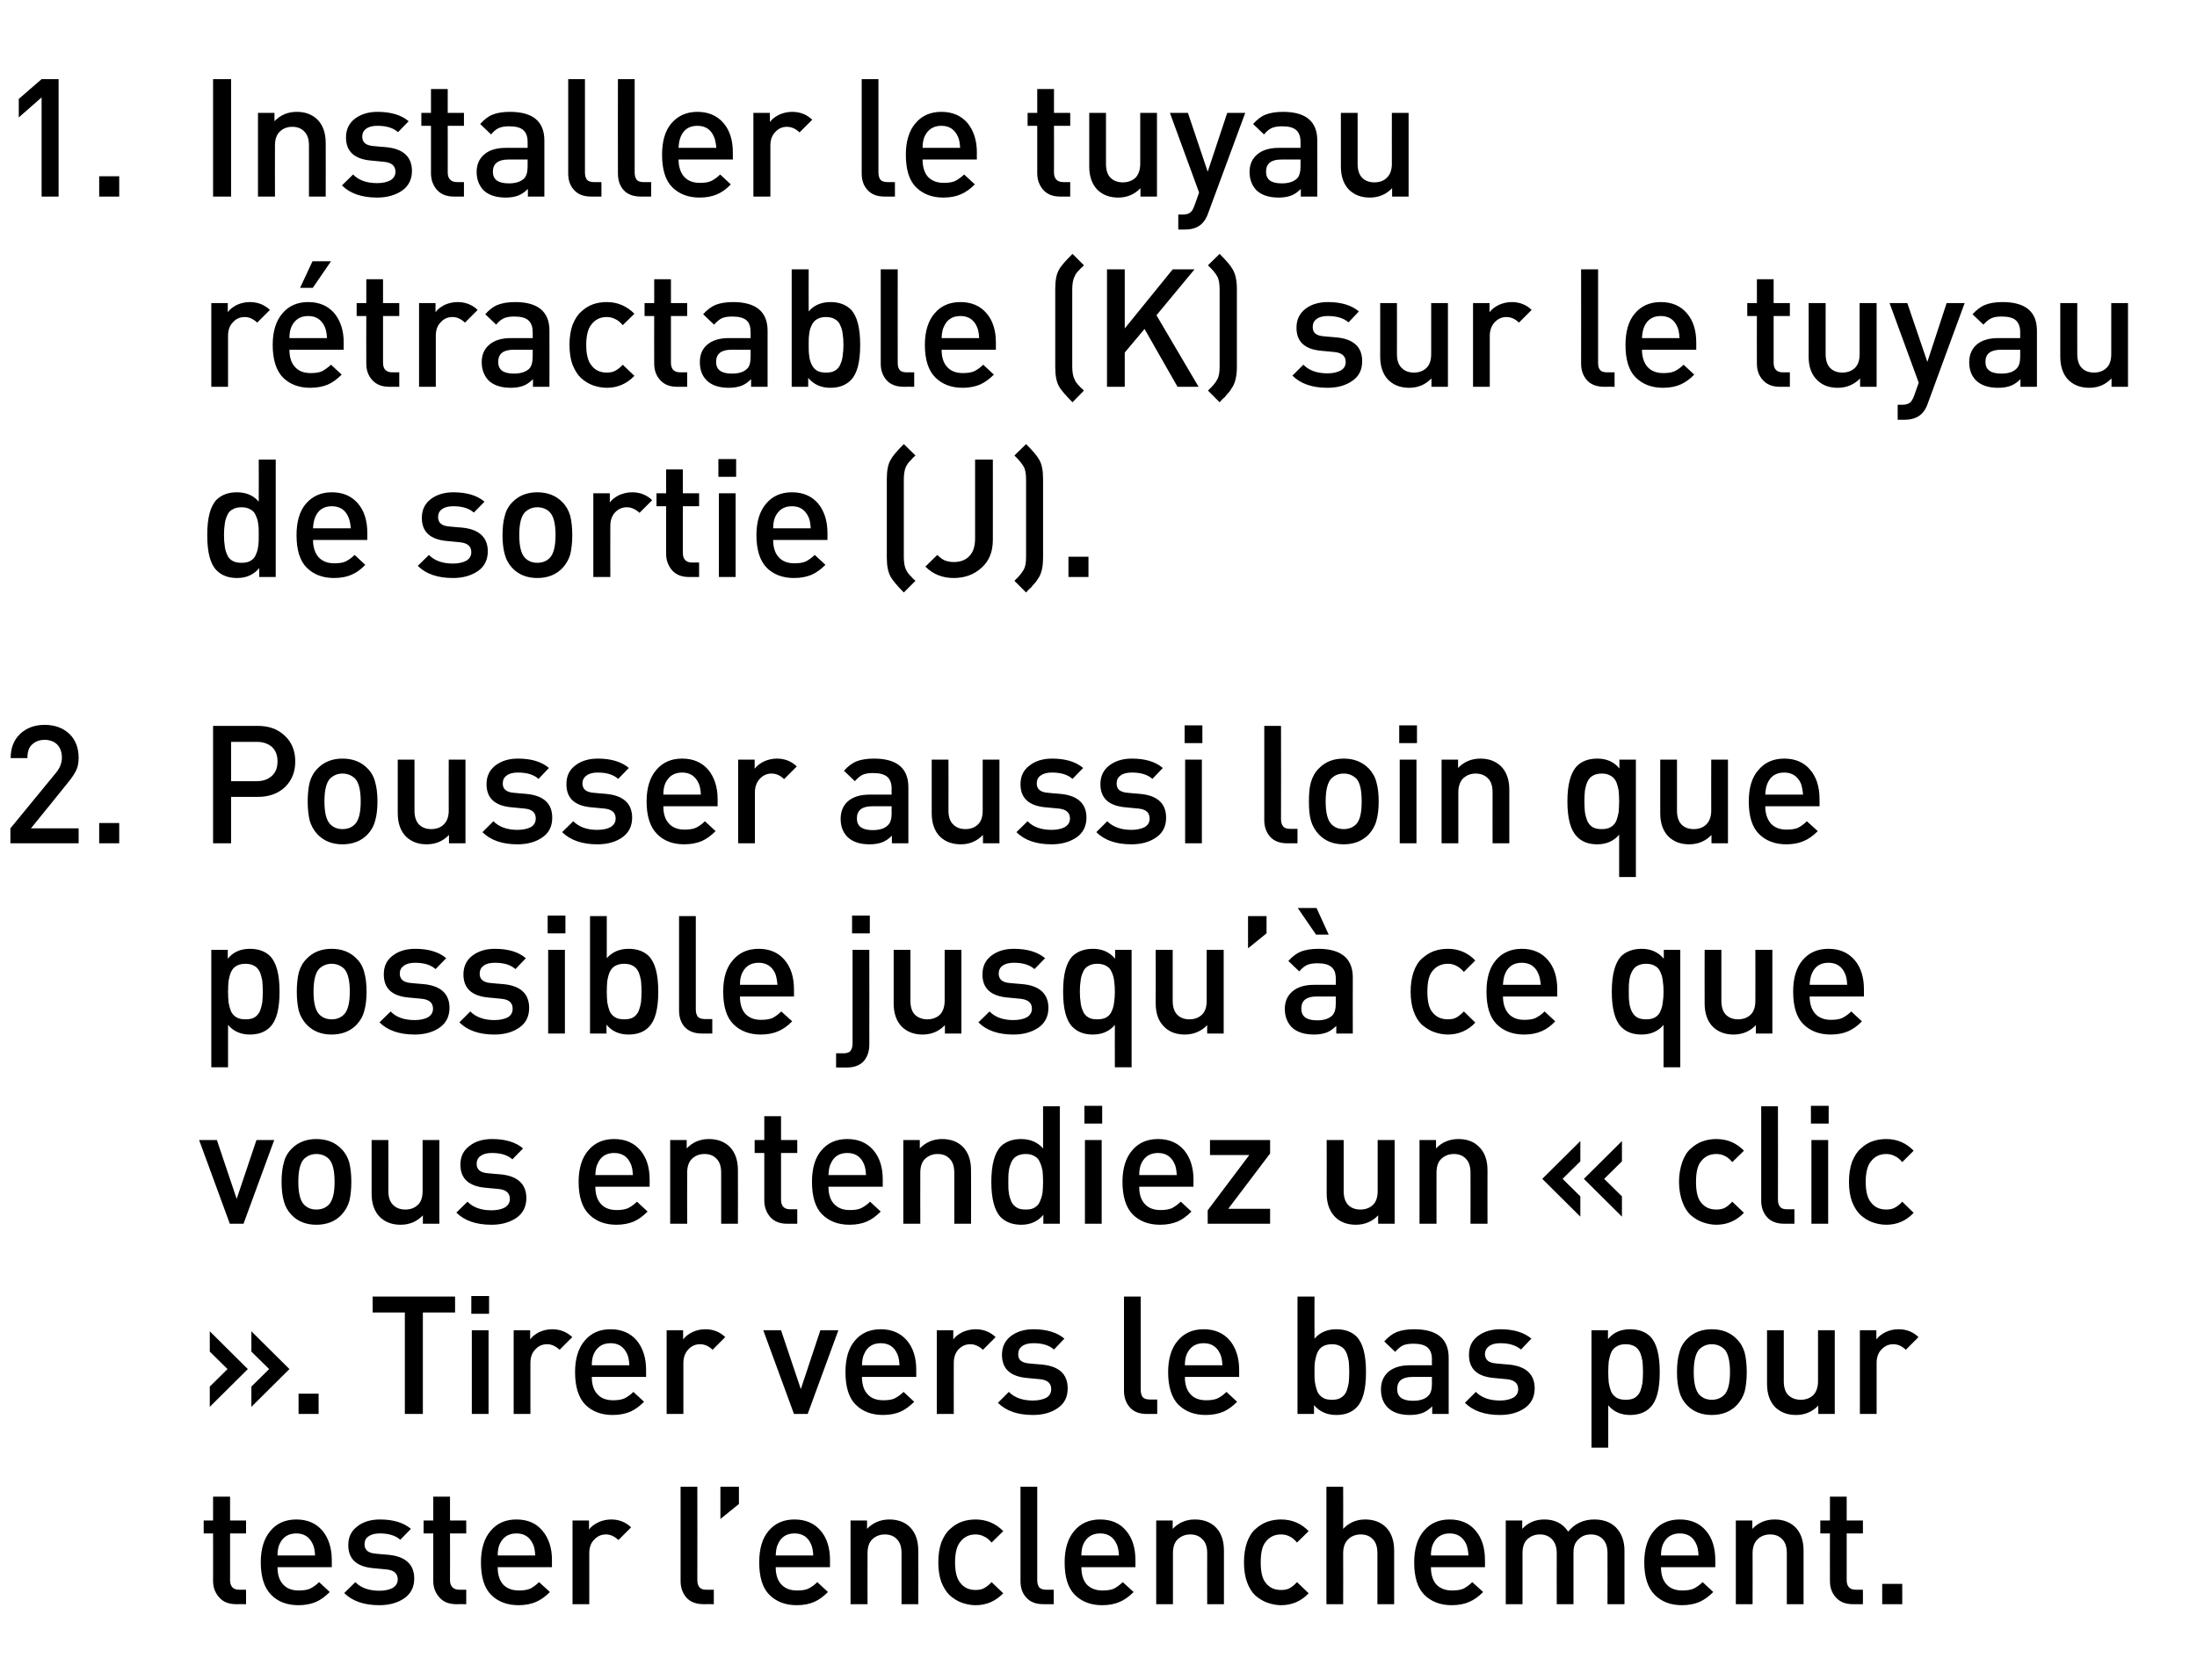
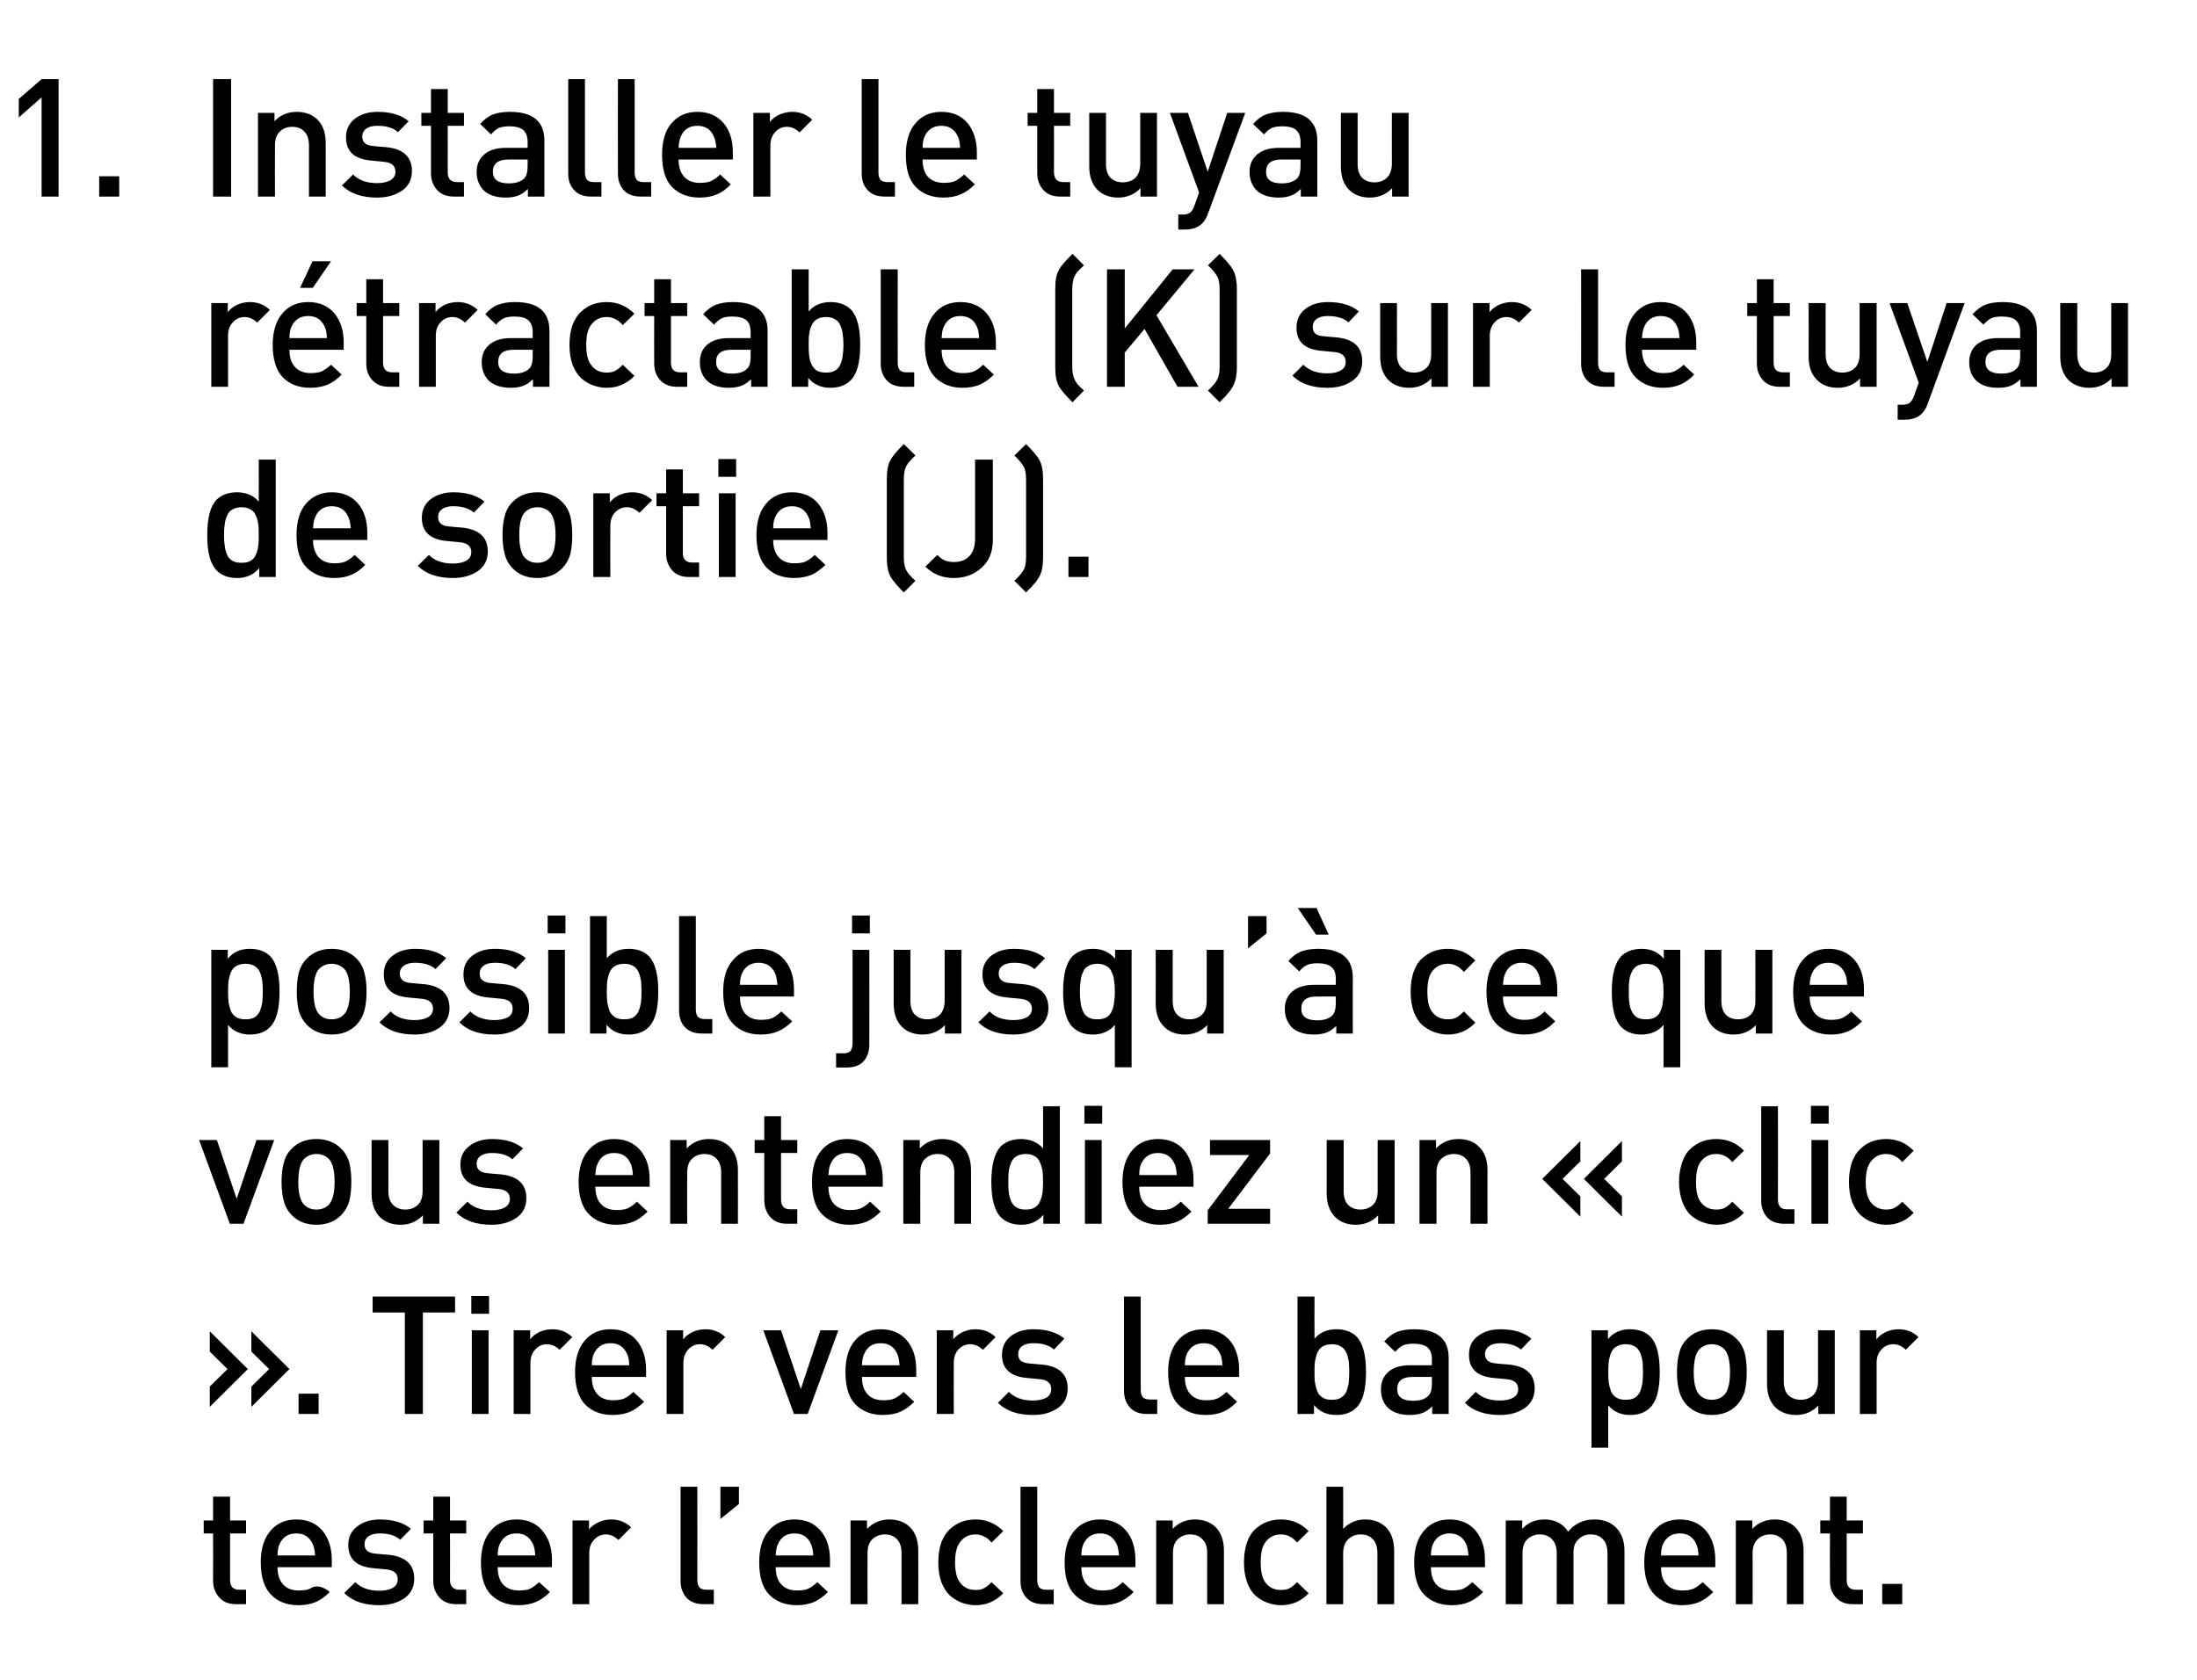
<svg xmlns="http://www.w3.org/2000/svg" version="1.1" width="866.1px" height="662.3px" viewBox="0 0 866.1 662.3">
  <desc>Installer le tuyau r tractable (K) sur le tuyau de sortie (J). Pousser aussi loin que possible jusqu’ ce que vous en...</desc>
  <defs />
  <g id="Polygon73547">
-     <path d="M 97 632.5 C 97 632.5 93.08 632.47 93.1 632.5 C 90.2 632.5 87.9 631.6 86.4 629.8 C 84.8 628 84 625.9 84 623.3 C 84.04 623.3 84 604.6 84 604.6 L 80.3 604.6 L 80.3 599.5 L 84 599.5 L 84 590.1 L 90.7 590.1 L 90.7 599.5 L 97 599.5 L 97 604.6 L 90.7 604.6 C 90.7 604.6 90.67 622.98 90.7 623 C 90.7 625.5 91.9 626.8 94.3 626.8 C 94.31 626.81 97 626.8 97 626.8 L 97 632.5 Z M 130.8 617.9 C 130.8 617.9 109.4 617.91 109.4 617.9 C 109.4 620.8 110.1 623.1 111.6 624.7 C 113 626.3 115.1 627.1 117.8 627.1 C 119.6 627.1 121 626.9 122.2 626.4 C 123.4 625.8 124.6 625 125.8 623.8 C 125.8 623.8 130 627.7 130 627.7 C 128.2 629.5 126.4 630.8 124.6 631.6 C 122.7 632.4 120.4 632.9 117.7 632.9 C 113.1 632.9 109.5 631.5 106.9 628.8 C 104.2 626.1 102.8 621.8 102.8 616 C 102.8 610.7 104.1 606.5 106.6 603.6 C 109.1 600.6 112.5 599.1 116.8 599.1 C 121.2 599.1 124.6 600.6 127.1 603.5 C 129.5 606.4 130.8 610.3 130.8 615.1 C 130.78 615.11 130.8 617.9 130.8 617.9 Z M 124.2 613.3 C 124.1 611.3 123.8 609.8 123.3 608.8 C 122 606 119.9 604.6 116.8 604.6 C 113.7 604.6 111.5 606 110.2 608.8 C 109.7 609.9 109.4 611.4 109.4 613.3 C 109.4 613.3 124.2 613.3 124.2 613.3 Z M 152.9 613 C 159.8 613.6 163.3 616.8 163.3 622.4 C 163.3 625.7 162 628.3 159.5 630.1 C 156.9 631.9 153.6 632.9 149.6 632.9 C 143.5 632.9 138.9 631.3 135.7 628.1 C 135.7 628.1 140.1 623.8 140.1 623.8 C 142.3 626.1 145.5 627.2 149.6 627.2 C 151.7 627.2 153.5 626.8 154.8 626.1 C 156.1 625.3 156.8 624.2 156.8 622.7 C 156.8 620.4 155.3 619.1 152.4 618.8 C 152.4 618.8 147.1 618.3 147.1 618.3 C 140.6 617.7 137.3 614.7 137.3 609.2 C 137.3 606 138.5 603.6 140.9 601.8 C 143.2 600 146.2 599.1 149.8 599.1 C 155.1 599.1 159.2 600.4 162 602.8 C 162 602.8 157.8 607.1 157.8 607.1 C 155.9 605.4 153.2 604.6 149.7 604.6 C 147.7 604.6 146.3 605 145.2 605.8 C 144.2 606.5 143.7 607.6 143.7 608.9 C 143.7 610 144.1 610.9 144.8 611.5 C 145.5 612.1 146.7 612.5 148.3 612.6 C 148.26 612.64 152.9 613 152.9 613 C 152.9 613 152.88 613.03 152.9 613 Z M 183.8 632.5 C 183.8 632.5 179.85 632.47 179.9 632.5 C 177 632.5 174.7 631.6 173.2 629.8 C 171.6 628 170.8 625.9 170.8 623.3 C 170.82 623.3 170.8 604.6 170.8 604.6 L 167 604.6 L 167 599.5 L 170.8 599.5 L 170.8 590.1 L 177.4 590.1 L 177.4 599.5 L 183.8 599.5 L 183.8 604.6 L 177.4 604.6 C 177.4 604.6 177.45 622.98 177.4 623 C 177.4 625.5 178.7 626.8 181.1 626.8 C 181.09 626.81 183.8 626.8 183.8 626.8 L 183.8 632.5 Z M 217.6 617.9 C 217.6 617.9 196.17 617.91 196.2 617.9 C 196.2 620.8 196.9 623.1 198.3 624.7 C 199.8 626.3 201.9 627.1 204.6 627.1 C 206.3 627.1 207.8 626.9 209 626.4 C 210.1 625.8 211.3 625 212.5 623.8 C 212.5 623.8 216.8 627.7 216.8 627.7 C 215 629.5 213.2 630.8 211.3 631.6 C 209.5 632.4 207.2 632.9 204.4 632.9 C 199.9 632.9 196.3 631.5 193.6 628.8 C 190.9 626.1 189.6 621.8 189.6 616 C 189.6 610.7 190.9 606.5 193.4 603.6 C 195.9 600.6 199.3 599.1 203.6 599.1 C 208 599.1 211.4 600.6 213.8 603.5 C 216.3 606.4 217.6 610.3 217.6 615.1 C 217.55 615.11 217.6 617.9 217.6 617.9 Z M 211 613.3 C 210.9 611.3 210.6 609.8 210.1 608.8 C 208.8 606 206.7 604.6 203.6 604.6 C 200.5 604.6 198.3 606 197 608.8 C 196.5 609.9 196.2 611.4 196.2 613.3 C 196.2 613.3 211 613.3 211 613.3 Z M 241 599.1 C 244.1 599.1 246.7 600.2 248.8 602.2 C 248.8 602.2 243.8 607.2 243.8 607.2 C 242.3 605.8 240.7 605 238.9 605 C 237 605 235.5 605.7 234.2 607.1 C 232.9 608.4 232.3 610.2 232.3 612.4 C 232.31 612.45 232.3 632.5 232.3 632.5 L 225.7 632.5 L 225.7 599.5 L 232.2 599.5 C 232.2 599.5 232.18 603.09 232.2 603.1 C 233 601.9 234.3 601 235.9 600.2 C 237.4 599.5 239.1 599.1 241 599.1 C 241 599.1 241 599.1 241 599.1 Z M 281.4 632.5 C 281.4 632.5 277.35 632.47 277.4 632.5 C 274.4 632.5 272.1 631.6 270.6 629.9 C 269.1 628.2 268.3 626 268.3 623.4 C 268.32 623.37 268.3 586.2 268.3 586.2 L 274.9 586.2 C 274.9 586.2 274.95 622.98 274.9 623 C 274.9 624.3 275.2 625.2 275.8 625.9 C 276.3 626.5 277.2 626.8 278.5 626.8 C 278.52 626.81 281.4 626.8 281.4 626.8 L 281.4 632.5 Z M 291.3 593 L 284 598.9 L 284 586.2 L 291.3 586.2 L 291.3 593 Z M 327.2 617.9 C 327.2 617.9 305.82 617.91 305.8 617.9 C 305.8 620.8 306.5 623.1 308 624.7 C 309.5 626.3 311.5 627.1 314.2 627.1 C 316 627.1 317.5 626.9 318.6 626.4 C 319.8 625.8 321 625 322.2 623.8 C 322.2 623.8 326.4 627.7 326.4 627.7 C 324.6 629.5 322.8 630.8 321 631.6 C 319.2 632.4 316.8 632.9 314.1 632.9 C 309.6 632.9 306 631.5 303.3 628.8 C 300.6 626.1 299.3 621.8 299.3 616 C 299.3 610.7 300.5 606.5 303 603.6 C 305.5 600.6 308.9 599.1 313.2 599.1 C 317.6 599.1 321 600.6 323.5 603.5 C 326 606.4 327.2 610.3 327.2 615.1 C 327.21 615.11 327.2 617.9 327.2 617.9 Z M 320.6 613.3 C 320.5 611.3 320.2 609.8 319.7 608.8 C 318.5 606 316.3 604.6 313.2 604.6 C 310.1 604.6 307.9 606 306.7 608.8 C 306.1 609.9 305.9 611.4 305.8 613.3 C 305.8 613.3 320.6 613.3 320.6 613.3 Z M 362 632.5 L 355.4 632.5 C 355.4 632.5 355.42 612.38 355.4 612.4 C 355.4 609.9 354.8 608.1 353.6 606.9 C 352.4 605.6 350.8 605 348.8 605 C 346.8 605 345.2 605.7 343.9 606.9 C 342.6 608.1 342 610 342 612.4 C 341.96 612.38 342 632.5 342 632.5 L 335.3 632.5 L 335.3 599.5 L 341.8 599.5 C 341.8 599.5 341.83 602.83 341.8 602.8 C 344.1 600.4 347.1 599.1 350.6 599.1 C 353.9 599.1 356.7 600.1 358.7 602.1 C 360.9 604.3 362 607.4 362 611.4 C 362.05 611.41 362 632.5 362 632.5 Z M 395.5 628.2 C 392.5 631.3 388.9 632.9 384.6 632.9 C 382.7 632.9 380.8 632.5 379.1 631.9 C 377.5 631.3 375.9 630.3 374.5 629.1 C 373.1 627.8 372 626 371.1 623.8 C 370.3 621.6 369.9 618.9 369.9 616 C 369.9 613 370.3 610.4 371.1 608.1 C 372 605.9 373.1 604.1 374.5 602.9 C 375.9 601.6 377.5 600.6 379.1 600 C 380.8 599.4 382.7 599.1 384.6 599.1 C 388.9 599.1 392.6 600.7 395.5 603.7 C 395.5 603.7 390.9 608.2 390.9 608.2 C 389.9 607 388.9 606.2 387.9 605.8 C 387 605.3 385.9 605 384.6 605 C 382 605 380 606 378.5 608 C 377.2 609.6 376.5 612.3 376.5 616 C 376.5 619.7 377.2 622.4 378.5 624 C 380 626 382 626.9 384.6 626.9 C 385.9 626.9 387 626.7 387.9 626.2 C 388.9 625.7 389.9 624.9 390.9 623.8 C 390.9 623.8 395.5 628.2 395.5 628.2 Z M 415.4 632.5 C 415.4 632.5 411.31 632.47 411.3 632.5 C 408.3 632.5 406.1 631.6 404.6 629.9 C 403 628.2 402.3 626 402.3 623.4 C 402.28 623.37 402.3 586.2 402.3 586.2 L 408.9 586.2 C 408.9 586.2 408.91 622.98 408.9 623 C 408.9 624.3 409.2 625.2 409.7 625.9 C 410.3 626.5 411.2 626.8 412.5 626.8 C 412.48 626.81 415.4 626.8 415.4 626.8 L 415.4 632.5 Z M 447.6 617.9 C 447.6 617.9 426.26 617.91 426.3 617.9 C 426.3 620.8 427 623.1 428.4 624.7 C 429.9 626.3 432 627.1 434.6 627.1 C 436.4 627.1 437.9 626.9 439.1 626.4 C 440.2 625.8 441.4 625 442.6 623.8 C 442.6 623.8 446.9 627.7 446.9 627.7 C 445.1 629.5 443.3 630.8 441.4 631.6 C 439.6 632.4 437.3 632.9 434.5 632.9 C 430 632.9 426.4 631.5 423.7 628.8 C 421 626.1 419.7 621.8 419.7 616 C 419.7 610.7 421 606.5 423.5 603.6 C 426 600.6 429.4 599.1 433.7 599.1 C 438.1 599.1 441.5 600.6 443.9 603.5 C 446.4 606.4 447.6 610.3 447.6 615.1 C 447.65 615.11 447.6 617.9 447.6 617.9 Z M 441.1 613.3 C 441 611.3 440.7 609.8 440.2 608.8 C 438.9 606 436.8 604.6 433.7 604.6 C 430.6 604.6 428.4 606 427.1 608.8 C 426.6 609.9 426.3 611.4 426.3 613.3 C 426.3 613.3 441.1 613.3 441.1 613.3 Z M 482.5 632.5 L 475.9 632.5 C 475.9 632.5 475.86 612.38 475.9 612.4 C 475.9 609.9 475.3 608.1 474 606.9 C 472.8 605.6 471.2 605 469.2 605 C 467.2 605 465.6 605.7 464.3 606.9 C 463 608.1 462.4 610 462.4 612.4 C 462.4 612.38 462.4 632.5 462.4 632.5 L 455.8 632.5 L 455.8 599.5 L 462.3 599.5 C 462.3 599.5 462.27 602.83 462.3 602.8 C 464.6 600.4 467.5 599.1 471 599.1 C 474.4 599.1 477.1 600.1 479.2 602.1 C 481.4 604.3 482.5 607.4 482.5 611.4 C 482.49 611.41 482.5 632.5 482.5 632.5 Z M 515.9 628.2 C 513 631.3 509.3 632.9 505 632.9 C 503.1 632.9 501.3 632.5 499.6 631.9 C 497.9 631.3 496.3 630.3 494.9 629.1 C 493.5 627.8 492.4 626 491.6 623.8 C 490.8 621.6 490.4 618.9 490.4 616 C 490.4 613 490.8 610.4 491.6 608.1 C 492.4 605.9 493.5 604.1 494.9 602.9 C 496.3 601.6 497.9 600.6 499.6 600 C 501.3 599.4 503.1 599.1 505 599.1 C 509.4 599.1 513 600.7 515.9 603.7 C 515.9 603.7 511.3 608.2 511.3 608.2 C 510.3 607 509.3 606.2 508.4 605.8 C 507.5 605.3 506.3 605 505 605 C 502.4 605 500.4 606 498.9 608 C 497.6 609.6 497 612.3 497 616 C 497 619.7 497.6 622.4 498.9 624 C 500.4 626 502.4 626.9 505 626.9 C 506.3 626.9 507.5 626.7 508.4 626.2 C 509.3 625.7 510.3 624.9 511.3 623.8 C 511.3 623.8 515.9 628.2 515.9 628.2 Z M 549.6 632.5 L 543 632.5 C 543 632.5 543 612.38 543 612.4 C 543 609.9 542.4 608.1 541.2 606.9 C 540 605.6 538.4 605 536.4 605 C 534.4 605 532.7 605.7 531.5 606.9 C 530.2 608.1 529.5 610 529.5 612.4 C 529.55 612.38 529.5 632.5 529.5 632.5 L 522.9 632.5 L 522.9 586.2 L 529.5 586.2 C 529.5 586.2 529.55 602.83 529.5 602.8 C 531.8 600.4 534.6 599.1 538.2 599.1 C 541.5 599.1 544.2 600.1 546.3 602.1 C 548.5 604.3 549.6 607.4 549.6 611.4 C 549.63 611.41 549.6 632.5 549.6 632.5 Z M 585.4 617.9 C 585.4 617.9 564.06 617.91 564.1 617.9 C 564.1 620.8 564.8 623.1 566.2 624.7 C 567.7 626.3 569.8 627.1 572.4 627.1 C 574.2 627.1 575.7 626.9 576.9 626.4 C 578 625.8 579.2 625 580.4 623.8 C 580.4 623.8 584.7 627.7 584.7 627.7 C 582.9 629.5 581.1 630.8 579.2 631.6 C 577.4 632.4 575.1 632.9 572.3 632.9 C 567.8 632.9 564.2 631.5 561.5 628.8 C 558.8 626.1 557.5 621.8 557.5 616 C 557.5 610.7 558.8 606.5 561.3 603.6 C 563.8 600.6 567.2 599.1 571.5 599.1 C 575.8 599.1 579.3 600.6 581.7 603.5 C 584.2 606.4 585.4 610.3 585.4 615.1 C 585.45 615.11 585.4 617.9 585.4 617.9 Z M 578.9 613.3 C 578.8 611.3 578.4 609.8 578 608.8 C 576.7 606 574.5 604.6 571.5 604.6 C 568.4 604.6 566.2 606 564.9 608.8 C 564.4 609.9 564.1 611.4 564.1 613.3 C 564.1 613.3 578.9 613.3 578.9 613.3 Z M 640.4 632.5 L 633.7 632.5 C 633.7 632.5 633.74 612.38 633.7 612.4 C 633.7 609.9 633.1 608.1 631.9 606.9 C 630.7 605.6 629.1 605 627.1 605 C 625.2 605 623.6 605.6 622.3 606.9 C 620.9 608.1 620.3 609.8 620.3 612.1 C 620.29 612.06 620.3 632.5 620.3 632.5 L 613.7 632.5 C 613.7 632.5 613.66 612.38 613.7 612.4 C 613.7 609.9 613 608.1 611.8 606.9 C 610.6 605.6 609 605 607 605 C 605 605 603.4 605.7 602.1 606.9 C 600.8 608.1 600.2 610 600.2 612.4 C 600.2 612.38 600.2 632.5 600.2 632.5 L 593.6 632.5 L 593.6 599.5 L 600.1 599.5 C 600.1 599.5 600.07 602.83 600.1 602.8 C 602.3 600.4 605.2 599.1 608.8 599.1 C 613 599.1 616.1 600.7 618.2 603.9 C 620.8 600.7 624.3 599.1 628.5 599.1 C 632 599.1 634.8 600.1 636.9 602.1 C 639.2 604.4 640.4 607.5 640.4 611.4 C 640.37 611.41 640.4 632.5 640.4 632.5 Z M 676.2 617.9 C 676.2 617.9 654.8 617.91 654.8 617.9 C 654.8 620.8 655.5 623.1 657 624.7 C 658.4 626.3 660.5 627.1 663.2 627.1 C 665 627.1 666.4 626.9 667.6 626.4 C 668.8 625.8 670 625 671.2 623.8 C 671.2 623.8 675.4 627.7 675.4 627.7 C 673.6 629.5 671.8 630.8 670 631.6 C 668.1 632.4 665.8 632.9 663.1 632.9 C 658.5 632.9 655 631.5 652.3 628.8 C 649.6 626.1 648.2 621.8 648.2 616 C 648.2 610.7 649.5 606.5 652 603.6 C 654.5 600.6 657.9 599.1 662.2 599.1 C 666.6 599.1 670 600.6 672.5 603.5 C 675 606.4 676.2 610.3 676.2 615.1 C 676.19 615.11 676.2 617.9 676.2 617.9 Z M 669.6 613.3 C 669.5 611.3 669.2 609.8 668.7 608.8 C 667.5 606 665.3 604.6 662.2 604.6 C 659.1 604.6 656.9 606 655.6 608.8 C 655.1 609.9 654.8 611.4 654.8 613.3 C 654.8 613.3 669.6 613.3 669.6 613.3 Z M 711 632.5 L 704.4 632.5 C 704.4 632.5 704.39 612.38 704.4 612.4 C 704.4 609.9 703.8 608.1 702.6 606.9 C 701.4 605.6 699.8 605 697.8 605 C 695.8 605 694.1 605.7 692.9 606.9 C 691.6 608.1 690.9 610 690.9 612.4 C 690.94 612.38 690.9 632.5 690.9 632.5 L 684.3 632.5 L 684.3 599.5 L 690.8 599.5 C 690.8 599.5 690.81 602.83 690.8 602.8 C 693.1 600.4 696 599.1 699.6 599.1 C 702.9 599.1 705.6 600.1 707.7 602.1 C 709.9 604.3 711 607.4 711 611.4 C 711.02 611.41 711 632.5 711 632.5 Z M 734.4 632.5 C 734.4 632.5 730.39 632.47 730.4 632.5 C 727.5 632.5 725.3 631.6 723.7 629.8 C 722.1 628 721.4 625.9 721.4 623.3 C 721.36 623.3 721.4 604.6 721.4 604.6 L 717.6 604.6 L 717.6 599.5 L 721.4 599.5 L 721.4 590.1 L 728 590.1 L 728 599.5 L 734.4 599.5 L 734.4 604.6 L 728 604.6 C 728 604.6 727.99 622.98 728 623 C 728 625.5 729.2 626.8 731.6 626.8 C 731.63 626.81 734.4 626.8 734.4 626.8 L 734.4 632.5 Z M 749.9 632.5 L 742 632.5 L 742 624.5 L 749.9 624.5 L 749.9 632.5 Z " stroke="none" fill="#000" />
+     <path d="M 97 632.5 C 97 632.5 93.08 632.47 93.1 632.5 C 90.2 632.5 87.9 631.6 86.4 629.8 C 84.8 628 84 625.9 84 623.3 C 84.04 623.3 84 604.6 84 604.6 L 80.3 604.6 L 80.3 599.5 L 84 599.5 L 84 590.1 L 90.7 590.1 L 90.7 599.5 L 97 599.5 L 97 604.6 L 90.7 604.6 C 90.7 604.6 90.67 622.98 90.7 623 C 90.7 625.5 91.9 626.8 94.3 626.8 C 94.31 626.81 97 626.8 97 626.8 L 97 632.5 Z M 130.8 617.9 C 130.8 617.9 109.4 617.91 109.4 617.9 C 109.4 620.8 110.1 623.1 111.6 624.7 C 113 626.3 115.1 627.1 117.8 627.1 C 119.6 627.1 121 626.9 122.2 626.4 C 125.8 623.8 130 627.7 130 627.7 C 128.2 629.5 126.4 630.8 124.6 631.6 C 122.7 632.4 120.4 632.9 117.7 632.9 C 113.1 632.9 109.5 631.5 106.9 628.8 C 104.2 626.1 102.8 621.8 102.8 616 C 102.8 610.7 104.1 606.5 106.6 603.6 C 109.1 600.6 112.5 599.1 116.8 599.1 C 121.2 599.1 124.6 600.6 127.1 603.5 C 129.5 606.4 130.8 610.3 130.8 615.1 C 130.78 615.11 130.8 617.9 130.8 617.9 Z M 124.2 613.3 C 124.1 611.3 123.8 609.8 123.3 608.8 C 122 606 119.9 604.6 116.8 604.6 C 113.7 604.6 111.5 606 110.2 608.8 C 109.7 609.9 109.4 611.4 109.4 613.3 C 109.4 613.3 124.2 613.3 124.2 613.3 Z M 152.9 613 C 159.8 613.6 163.3 616.8 163.3 622.4 C 163.3 625.7 162 628.3 159.5 630.1 C 156.9 631.9 153.6 632.9 149.6 632.9 C 143.5 632.9 138.9 631.3 135.7 628.1 C 135.7 628.1 140.1 623.8 140.1 623.8 C 142.3 626.1 145.5 627.2 149.6 627.2 C 151.7 627.2 153.5 626.8 154.8 626.1 C 156.1 625.3 156.8 624.2 156.8 622.7 C 156.8 620.4 155.3 619.1 152.4 618.8 C 152.4 618.8 147.1 618.3 147.1 618.3 C 140.6 617.7 137.3 614.7 137.3 609.2 C 137.3 606 138.5 603.6 140.9 601.8 C 143.2 600 146.2 599.1 149.8 599.1 C 155.1 599.1 159.2 600.4 162 602.8 C 162 602.8 157.8 607.1 157.8 607.1 C 155.9 605.4 153.2 604.6 149.7 604.6 C 147.7 604.6 146.3 605 145.2 605.8 C 144.2 606.5 143.7 607.6 143.7 608.9 C 143.7 610 144.1 610.9 144.8 611.5 C 145.5 612.1 146.7 612.5 148.3 612.6 C 148.26 612.64 152.9 613 152.9 613 C 152.9 613 152.88 613.03 152.9 613 Z M 183.8 632.5 C 183.8 632.5 179.85 632.47 179.9 632.5 C 177 632.5 174.7 631.6 173.2 629.8 C 171.6 628 170.8 625.9 170.8 623.3 C 170.82 623.3 170.8 604.6 170.8 604.6 L 167 604.6 L 167 599.5 L 170.8 599.5 L 170.8 590.1 L 177.4 590.1 L 177.4 599.5 L 183.8 599.5 L 183.8 604.6 L 177.4 604.6 C 177.4 604.6 177.45 622.98 177.4 623 C 177.4 625.5 178.7 626.8 181.1 626.8 C 181.09 626.81 183.8 626.8 183.8 626.8 L 183.8 632.5 Z M 217.6 617.9 C 217.6 617.9 196.17 617.91 196.2 617.9 C 196.2 620.8 196.9 623.1 198.3 624.7 C 199.8 626.3 201.9 627.1 204.6 627.1 C 206.3 627.1 207.8 626.9 209 626.4 C 210.1 625.8 211.3 625 212.5 623.8 C 212.5 623.8 216.8 627.7 216.8 627.7 C 215 629.5 213.2 630.8 211.3 631.6 C 209.5 632.4 207.2 632.9 204.4 632.9 C 199.9 632.9 196.3 631.5 193.6 628.8 C 190.9 626.1 189.6 621.8 189.6 616 C 189.6 610.7 190.9 606.5 193.4 603.6 C 195.9 600.6 199.3 599.1 203.6 599.1 C 208 599.1 211.4 600.6 213.8 603.5 C 216.3 606.4 217.6 610.3 217.6 615.1 C 217.55 615.11 217.6 617.9 217.6 617.9 Z M 211 613.3 C 210.9 611.3 210.6 609.8 210.1 608.8 C 208.8 606 206.7 604.6 203.6 604.6 C 200.5 604.6 198.3 606 197 608.8 C 196.5 609.9 196.2 611.4 196.2 613.3 C 196.2 613.3 211 613.3 211 613.3 Z M 241 599.1 C 244.1 599.1 246.7 600.2 248.8 602.2 C 248.8 602.2 243.8 607.2 243.8 607.2 C 242.3 605.8 240.7 605 238.9 605 C 237 605 235.5 605.7 234.2 607.1 C 232.9 608.4 232.3 610.2 232.3 612.4 C 232.31 612.45 232.3 632.5 232.3 632.5 L 225.7 632.5 L 225.7 599.5 L 232.2 599.5 C 232.2 599.5 232.18 603.09 232.2 603.1 C 233 601.9 234.3 601 235.9 600.2 C 237.4 599.5 239.1 599.1 241 599.1 C 241 599.1 241 599.1 241 599.1 Z M 281.4 632.5 C 281.4 632.5 277.35 632.47 277.4 632.5 C 274.4 632.5 272.1 631.6 270.6 629.9 C 269.1 628.2 268.3 626 268.3 623.4 C 268.32 623.37 268.3 586.2 268.3 586.2 L 274.9 586.2 C 274.9 586.2 274.95 622.98 274.9 623 C 274.9 624.3 275.2 625.2 275.8 625.9 C 276.3 626.5 277.2 626.8 278.5 626.8 C 278.52 626.81 281.4 626.8 281.4 626.8 L 281.4 632.5 Z M 291.3 593 L 284 598.9 L 284 586.2 L 291.3 586.2 L 291.3 593 Z M 327.2 617.9 C 327.2 617.9 305.82 617.91 305.8 617.9 C 305.8 620.8 306.5 623.1 308 624.7 C 309.5 626.3 311.5 627.1 314.2 627.1 C 316 627.1 317.5 626.9 318.6 626.4 C 319.8 625.8 321 625 322.2 623.8 C 322.2 623.8 326.4 627.7 326.4 627.7 C 324.6 629.5 322.8 630.8 321 631.6 C 319.2 632.4 316.8 632.9 314.1 632.9 C 309.6 632.9 306 631.5 303.3 628.8 C 300.6 626.1 299.3 621.8 299.3 616 C 299.3 610.7 300.5 606.5 303 603.6 C 305.5 600.6 308.9 599.1 313.2 599.1 C 317.6 599.1 321 600.6 323.5 603.5 C 326 606.4 327.2 610.3 327.2 615.1 C 327.21 615.11 327.2 617.9 327.2 617.9 Z M 320.6 613.3 C 320.5 611.3 320.2 609.8 319.7 608.8 C 318.5 606 316.3 604.6 313.2 604.6 C 310.1 604.6 307.9 606 306.7 608.8 C 306.1 609.9 305.9 611.4 305.8 613.3 C 305.8 613.3 320.6 613.3 320.6 613.3 Z M 362 632.5 L 355.4 632.5 C 355.4 632.5 355.42 612.38 355.4 612.4 C 355.4 609.9 354.8 608.1 353.6 606.9 C 352.4 605.6 350.8 605 348.8 605 C 346.8 605 345.2 605.7 343.9 606.9 C 342.6 608.1 342 610 342 612.4 C 341.96 612.38 342 632.5 342 632.5 L 335.3 632.5 L 335.3 599.5 L 341.8 599.5 C 341.8 599.5 341.83 602.83 341.8 602.8 C 344.1 600.4 347.1 599.1 350.6 599.1 C 353.9 599.1 356.7 600.1 358.7 602.1 C 360.9 604.3 362 607.4 362 611.4 C 362.05 611.41 362 632.5 362 632.5 Z M 395.5 628.2 C 392.5 631.3 388.9 632.9 384.6 632.9 C 382.7 632.9 380.8 632.5 379.1 631.9 C 377.5 631.3 375.9 630.3 374.5 629.1 C 373.1 627.8 372 626 371.1 623.8 C 370.3 621.6 369.9 618.9 369.9 616 C 369.9 613 370.3 610.4 371.1 608.1 C 372 605.9 373.1 604.1 374.5 602.9 C 375.9 601.6 377.5 600.6 379.1 600 C 380.8 599.4 382.7 599.1 384.6 599.1 C 388.9 599.1 392.6 600.7 395.5 603.7 C 395.5 603.7 390.9 608.2 390.9 608.2 C 389.9 607 388.9 606.2 387.9 605.8 C 387 605.3 385.9 605 384.6 605 C 382 605 380 606 378.5 608 C 377.2 609.6 376.5 612.3 376.5 616 C 376.5 619.7 377.2 622.4 378.5 624 C 380 626 382 626.9 384.6 626.9 C 385.9 626.9 387 626.7 387.9 626.2 C 388.9 625.7 389.9 624.9 390.9 623.8 C 390.9 623.8 395.5 628.2 395.5 628.2 Z M 415.4 632.5 C 415.4 632.5 411.31 632.47 411.3 632.5 C 408.3 632.5 406.1 631.6 404.6 629.9 C 403 628.2 402.3 626 402.3 623.4 C 402.28 623.37 402.3 586.2 402.3 586.2 L 408.9 586.2 C 408.9 586.2 408.91 622.98 408.9 623 C 408.9 624.3 409.2 625.2 409.7 625.9 C 410.3 626.5 411.2 626.8 412.5 626.8 C 412.48 626.81 415.4 626.8 415.4 626.8 L 415.4 632.5 Z M 447.6 617.9 C 447.6 617.9 426.26 617.91 426.3 617.9 C 426.3 620.8 427 623.1 428.4 624.7 C 429.9 626.3 432 627.1 434.6 627.1 C 436.4 627.1 437.9 626.9 439.1 626.4 C 440.2 625.8 441.4 625 442.6 623.8 C 442.6 623.8 446.9 627.7 446.9 627.7 C 445.1 629.5 443.3 630.8 441.4 631.6 C 439.6 632.4 437.3 632.9 434.5 632.9 C 430 632.9 426.4 631.5 423.7 628.8 C 421 626.1 419.7 621.8 419.7 616 C 419.7 610.7 421 606.5 423.5 603.6 C 426 600.6 429.4 599.1 433.7 599.1 C 438.1 599.1 441.5 600.6 443.9 603.5 C 446.4 606.4 447.6 610.3 447.6 615.1 C 447.65 615.11 447.6 617.9 447.6 617.9 Z M 441.1 613.3 C 441 611.3 440.7 609.8 440.2 608.8 C 438.9 606 436.8 604.6 433.7 604.6 C 430.6 604.6 428.4 606 427.1 608.8 C 426.6 609.9 426.3 611.4 426.3 613.3 C 426.3 613.3 441.1 613.3 441.1 613.3 Z M 482.5 632.5 L 475.9 632.5 C 475.9 632.5 475.86 612.38 475.9 612.4 C 475.9 609.9 475.3 608.1 474 606.9 C 472.8 605.6 471.2 605 469.2 605 C 467.2 605 465.6 605.7 464.3 606.9 C 463 608.1 462.4 610 462.4 612.4 C 462.4 612.38 462.4 632.5 462.4 632.5 L 455.8 632.5 L 455.8 599.5 L 462.3 599.5 C 462.3 599.5 462.27 602.83 462.3 602.8 C 464.6 600.4 467.5 599.1 471 599.1 C 474.4 599.1 477.1 600.1 479.2 602.1 C 481.4 604.3 482.5 607.4 482.5 611.4 C 482.49 611.41 482.5 632.5 482.5 632.5 Z M 515.9 628.2 C 513 631.3 509.3 632.9 505 632.9 C 503.1 632.9 501.3 632.5 499.6 631.9 C 497.9 631.3 496.3 630.3 494.9 629.1 C 493.5 627.8 492.4 626 491.6 623.8 C 490.8 621.6 490.4 618.9 490.4 616 C 490.4 613 490.8 610.4 491.6 608.1 C 492.4 605.9 493.5 604.1 494.9 602.9 C 496.3 601.6 497.9 600.6 499.6 600 C 501.3 599.4 503.1 599.1 505 599.1 C 509.4 599.1 513 600.7 515.9 603.7 C 515.9 603.7 511.3 608.2 511.3 608.2 C 510.3 607 509.3 606.2 508.4 605.8 C 507.5 605.3 506.3 605 505 605 C 502.4 605 500.4 606 498.9 608 C 497.6 609.6 497 612.3 497 616 C 497 619.7 497.6 622.4 498.9 624 C 500.4 626 502.4 626.9 505 626.9 C 506.3 626.9 507.5 626.7 508.4 626.2 C 509.3 625.7 510.3 624.9 511.3 623.8 C 511.3 623.8 515.9 628.2 515.9 628.2 Z M 549.6 632.5 L 543 632.5 C 543 632.5 543 612.38 543 612.4 C 543 609.9 542.4 608.1 541.2 606.9 C 540 605.6 538.4 605 536.4 605 C 534.4 605 532.7 605.7 531.5 606.9 C 530.2 608.1 529.5 610 529.5 612.4 C 529.55 612.38 529.5 632.5 529.5 632.5 L 522.9 632.5 L 522.9 586.2 L 529.5 586.2 C 529.5 586.2 529.55 602.83 529.5 602.8 C 531.8 600.4 534.6 599.1 538.2 599.1 C 541.5 599.1 544.2 600.1 546.3 602.1 C 548.5 604.3 549.6 607.4 549.6 611.4 C 549.63 611.41 549.6 632.5 549.6 632.5 Z M 585.4 617.9 C 585.4 617.9 564.06 617.91 564.1 617.9 C 564.1 620.8 564.8 623.1 566.2 624.7 C 567.7 626.3 569.8 627.1 572.4 627.1 C 574.2 627.1 575.7 626.9 576.9 626.4 C 578 625.8 579.2 625 580.4 623.8 C 580.4 623.8 584.7 627.7 584.7 627.7 C 582.9 629.5 581.1 630.8 579.2 631.6 C 577.4 632.4 575.1 632.9 572.3 632.9 C 567.8 632.9 564.2 631.5 561.5 628.8 C 558.8 626.1 557.5 621.8 557.5 616 C 557.5 610.7 558.8 606.5 561.3 603.6 C 563.8 600.6 567.2 599.1 571.5 599.1 C 575.8 599.1 579.3 600.6 581.7 603.5 C 584.2 606.4 585.4 610.3 585.4 615.1 C 585.45 615.11 585.4 617.9 585.4 617.9 Z M 578.9 613.3 C 578.8 611.3 578.4 609.8 578 608.8 C 576.7 606 574.5 604.6 571.5 604.6 C 568.4 604.6 566.2 606 564.9 608.8 C 564.4 609.9 564.1 611.4 564.1 613.3 C 564.1 613.3 578.9 613.3 578.9 613.3 Z M 640.4 632.5 L 633.7 632.5 C 633.7 632.5 633.74 612.38 633.7 612.4 C 633.7 609.9 633.1 608.1 631.9 606.9 C 630.7 605.6 629.1 605 627.1 605 C 625.2 605 623.6 605.6 622.3 606.9 C 620.9 608.1 620.3 609.8 620.3 612.1 C 620.29 612.06 620.3 632.5 620.3 632.5 L 613.7 632.5 C 613.7 632.5 613.66 612.38 613.7 612.4 C 613.7 609.9 613 608.1 611.8 606.9 C 610.6 605.6 609 605 607 605 C 605 605 603.4 605.7 602.1 606.9 C 600.8 608.1 600.2 610 600.2 612.4 C 600.2 612.38 600.2 632.5 600.2 632.5 L 593.6 632.5 L 593.6 599.5 L 600.1 599.5 C 600.1 599.5 600.07 602.83 600.1 602.8 C 602.3 600.4 605.2 599.1 608.8 599.1 C 613 599.1 616.1 600.7 618.2 603.9 C 620.8 600.7 624.3 599.1 628.5 599.1 C 632 599.1 634.8 600.1 636.9 602.1 C 639.2 604.4 640.4 607.5 640.4 611.4 C 640.37 611.41 640.4 632.5 640.4 632.5 Z M 676.2 617.9 C 676.2 617.9 654.8 617.91 654.8 617.9 C 654.8 620.8 655.5 623.1 657 624.7 C 658.4 626.3 660.5 627.1 663.2 627.1 C 665 627.1 666.4 626.9 667.6 626.4 C 668.8 625.8 670 625 671.2 623.8 C 671.2 623.8 675.4 627.7 675.4 627.7 C 673.6 629.5 671.8 630.8 670 631.6 C 668.1 632.4 665.8 632.9 663.1 632.9 C 658.5 632.9 655 631.5 652.3 628.8 C 649.6 626.1 648.2 621.8 648.2 616 C 648.2 610.7 649.5 606.5 652 603.6 C 654.5 600.6 657.9 599.1 662.2 599.1 C 666.6 599.1 670 600.6 672.5 603.5 C 675 606.4 676.2 610.3 676.2 615.1 C 676.19 615.11 676.2 617.9 676.2 617.9 Z M 669.6 613.3 C 669.5 611.3 669.2 609.8 668.7 608.8 C 667.5 606 665.3 604.6 662.2 604.6 C 659.1 604.6 656.9 606 655.6 608.8 C 655.1 609.9 654.8 611.4 654.8 613.3 C 654.8 613.3 669.6 613.3 669.6 613.3 Z M 711 632.5 L 704.4 632.5 C 704.4 632.5 704.39 612.38 704.4 612.4 C 704.4 609.9 703.8 608.1 702.6 606.9 C 701.4 605.6 699.8 605 697.8 605 C 695.8 605 694.1 605.7 692.9 606.9 C 691.6 608.1 690.9 610 690.9 612.4 C 690.94 612.38 690.9 632.5 690.9 632.5 L 684.3 632.5 L 684.3 599.5 L 690.8 599.5 C 690.8 599.5 690.81 602.83 690.8 602.8 C 693.1 600.4 696 599.1 699.6 599.1 C 702.9 599.1 705.6 600.1 707.7 602.1 C 709.9 604.3 711 607.4 711 611.4 C 711.02 611.41 711 632.5 711 632.5 Z M 734.4 632.5 C 734.4 632.5 730.39 632.47 730.4 632.5 C 727.5 632.5 725.3 631.6 723.7 629.8 C 722.1 628 721.4 625.9 721.4 623.3 C 721.36 623.3 721.4 604.6 721.4 604.6 L 717.6 604.6 L 717.6 599.5 L 721.4 599.5 L 721.4 590.1 L 728 590.1 L 728 599.5 L 734.4 599.5 L 734.4 604.6 L 728 604.6 C 728 604.6 727.99 622.98 728 623 C 728 625.5 729.2 626.8 731.6 626.8 C 731.63 626.81 734.4 626.8 734.4 626.8 L 734.4 632.5 Z M 749.9 632.5 L 742 632.5 L 742 624.5 L 749.9 624.5 L 749.9 632.5 Z " stroke="none" fill="#000" />
  </g>
  <g id="Polygon73546">
    <path d="M 114.1 539.8 L 99.1 554.7 L 99.1 546.7 L 106.1 539.8 L 99.1 532.9 L 99.1 524.9 L 114.1 539.8 Z M 97.7 539.8 L 82.7 554.7 L 82.7 546.7 L 89.7 539.8 L 82.7 532.9 L 82.7 524.9 L 97.7 539.8 Z M 125.6 557.5 L 117.7 557.5 L 117.7 549.5 L 125.6 549.5 L 125.6 557.5 Z M 179.4 517.5 L 166.7 517.5 L 166.7 557.5 L 159.6 557.5 L 159.6 517.5 L 146.9 517.5 L 146.9 511.2 L 179.4 511.2 L 179.4 517.5 Z M 192.6 557.5 L 186 557.5 L 186 524.5 L 192.6 524.5 L 192.6 557.5 Z M 192.8 518 L 185.8 518 L 185.8 511 L 192.8 511 L 192.8 518 Z M 217.7 524.1 C 220.9 524.1 223.5 525.2 225.6 527.2 C 225.6 527.2 220.6 532.2 220.6 532.2 C 219.1 530.8 217.5 530 215.7 530 C 213.8 530 212.2 530.7 211 532.1 C 209.7 533.4 209.1 535.2 209.1 537.4 C 209.1 537.45 209.1 557.5 209.1 557.5 L 202.5 557.5 L 202.5 524.5 L 209 524.5 C 209 524.5 208.97 528.09 209 528.1 C 209.8 526.9 211.1 526 212.6 525.2 C 214.2 524.5 215.9 524.1 217.7 524.1 C 217.7 524.1 217.7 524.1 217.7 524.1 Z M 254.7 542.9 C 254.7 542.9 233.28 542.91 233.3 542.9 C 233.3 545.8 234 548.1 235.5 549.7 C 236.9 551.3 239 552.1 241.7 552.1 C 243.4 552.1 244.9 551.9 246.1 551.4 C 247.3 550.8 248.5 550 249.7 548.8 C 249.7 548.8 253.9 552.7 253.9 552.7 C 252.1 554.5 250.3 555.8 248.5 556.6 C 246.6 557.4 244.3 557.9 241.5 557.9 C 237 557.9 233.4 556.5 230.7 553.8 C 228.1 551.1 226.7 546.8 226.7 541 C 226.7 535.7 228 531.5 230.5 528.6 C 233 525.6 236.4 524.1 240.7 524.1 C 245.1 524.1 248.5 525.6 251 528.5 C 253.4 531.4 254.7 535.3 254.7 540.1 C 254.67 540.11 254.7 542.9 254.7 542.9 Z M 248.1 538.3 C 248 536.3 247.7 534.8 247.2 533.8 C 245.9 531 243.8 529.6 240.7 529.6 C 237.6 529.6 235.4 531 234.1 533.8 C 233.6 534.9 233.3 536.4 233.3 538.3 C 233.3 538.3 248.1 538.3 248.1 538.3 Z M 278.1 524.1 C 281.2 524.1 283.9 525.2 285.9 527.2 C 285.9 527.2 280.9 532.2 280.9 532.2 C 279.5 530.8 277.8 530 276 530 C 274.1 530 272.6 530.7 271.3 532.1 C 270.1 533.4 269.4 535.2 269.4 537.4 C 269.42 537.45 269.4 557.5 269.4 557.5 L 262.8 557.5 L 262.8 524.5 L 269.3 524.5 C 269.3 524.5 269.29 528.09 269.3 528.1 C 270.2 526.9 271.4 526 273 525.2 C 274.5 524.5 276.2 524.1 278.1 524.1 C 278.1 524.1 278.1 524.1 278.1 524.1 Z M 330.5 524.5 L 318.4 557.5 L 313 557.5 L 300.9 524.5 L 307.9 524.5 L 315.7 547.7 L 323.4 524.5 L 330.5 524.5 Z M 361.2 542.9 C 361.2 542.9 339.82 542.91 339.8 542.9 C 339.8 545.8 340.5 548.1 342 549.7 C 343.4 551.3 345.5 552.1 348.2 552.1 C 350 552.1 351.5 551.9 352.6 551.4 C 353.8 550.8 355 550 356.2 548.8 C 356.2 548.8 360.4 552.7 360.4 552.7 C 358.6 554.5 356.8 555.8 355 556.6 C 353.2 557.4 350.8 557.9 348.1 557.9 C 343.6 557.9 340 556.5 337.3 553.8 C 334.6 551.1 333.3 546.8 333.3 541 C 333.3 535.7 334.5 531.5 337 528.6 C 339.5 525.6 342.9 524.1 347.2 524.1 C 351.6 524.1 355 525.6 357.5 528.5 C 360 531.4 361.2 535.3 361.2 540.1 C 361.2 540.11 361.2 542.9 361.2 542.9 Z M 354.6 538.3 C 354.5 536.3 354.2 534.8 353.7 533.8 C 352.5 531 350.3 529.6 347.2 529.6 C 344.1 529.6 341.9 531 340.7 533.8 C 340.1 534.9 339.9 536.4 339.8 538.3 C 339.8 538.3 354.6 538.3 354.6 538.3 Z M 384.6 524.1 C 387.8 524.1 390.4 525.2 392.5 527.2 C 392.5 527.2 387.5 532.2 387.5 532.2 C 386 530.8 384.3 530 382.5 530 C 380.7 530 379.1 530.7 377.8 532.1 C 376.6 533.4 376 535.2 376 537.4 C 375.96 537.45 376 557.5 376 557.5 L 369.3 557.5 L 369.3 524.5 L 375.8 524.5 C 375.8 524.5 375.83 528.09 375.8 528.1 C 376.7 526.9 377.9 526 379.5 525.2 C 381.1 524.5 382.8 524.1 384.6 524.1 C 384.6 524.1 384.6 524.1 384.6 524.1 Z M 410.5 538 C 417.5 538.6 420.9 541.8 420.9 547.4 C 420.9 550.7 419.7 553.3 417.1 555.1 C 414.6 556.9 411.3 557.9 407.2 557.9 C 401.2 557.9 396.6 556.3 393.4 553.1 C 393.4 553.1 397.7 548.8 397.7 548.8 C 400 551.1 403.1 552.2 407.2 552.2 C 409.4 552.2 411.1 551.8 412.5 551.1 C 413.8 550.3 414.4 549.2 414.4 547.7 C 414.4 545.4 413 544.1 410 543.8 C 410 543.8 404.8 543.3 404.8 543.3 C 398.3 542.7 395 539.7 395 534.2 C 395 531 396.2 528.6 398.5 526.8 C 400.9 525 403.8 524.1 407.4 524.1 C 412.7 524.1 416.8 525.4 419.6 527.8 C 419.6 527.8 415.5 532.1 415.5 532.1 C 413.6 530.4 410.9 529.6 407.4 529.6 C 405.4 529.6 403.9 530 402.9 530.8 C 401.9 531.5 401.4 532.6 401.4 533.9 C 401.4 535 401.7 535.9 402.4 536.5 C 403.2 537.1 404.3 537.5 405.9 537.6 C 405.92 537.64 410.5 538 410.5 538 C 410.5 538 410.54 538.03 410.5 538 Z M 456.2 557.5 C 456.2 557.5 452.14 557.47 452.1 557.5 C 449.1 557.5 446.9 556.6 445.4 554.9 C 443.9 553.2 443.1 551 443.1 548.4 C 443.1 548.37 443.1 511.2 443.1 511.2 L 449.7 511.2 C 449.7 511.2 449.73 547.98 449.7 548 C 449.7 549.3 450 550.2 450.5 550.9 C 451.1 551.5 452 551.8 453.3 551.8 C 453.31 551.81 456.2 551.8 456.2 551.8 L 456.2 557.5 Z M 488.5 542.9 C 488.5 542.9 467.08 542.91 467.1 542.9 C 467.1 545.8 467.8 548.1 469.3 549.7 C 470.7 551.3 472.8 552.1 475.5 552.1 C 477.2 552.1 478.7 551.9 479.9 551.4 C 481.1 550.8 482.3 550 483.5 548.8 C 483.5 548.8 487.7 552.7 487.7 552.7 C 485.9 554.5 484.1 555.8 482.3 556.6 C 480.4 557.4 478.1 557.9 475.3 557.9 C 470.8 557.9 467.2 556.5 464.5 553.8 C 461.9 551.1 460.5 546.8 460.5 541 C 460.5 535.7 461.8 531.5 464.3 528.6 C 466.8 525.6 470.2 524.1 474.5 524.1 C 478.9 524.1 482.3 525.6 484.8 528.5 C 487.2 531.4 488.5 535.3 488.5 540.1 C 488.47 540.11 488.5 542.9 488.5 542.9 Z M 481.9 538.3 C 481.8 536.3 481.5 534.8 481 533.8 C 479.7 531 477.6 529.6 474.5 529.6 C 471.4 529.6 469.2 531 467.9 533.8 C 467.4 534.9 467.1 536.4 467.1 538.3 C 467.1 538.3 481.9 538.3 481.9 538.3 Z M 534.8 527 C 537.3 529.6 538.5 534.2 538.5 541 C 538.5 547.8 537.3 552.4 534.8 554.9 C 532.9 556.9 530.2 557.9 526.8 557.9 C 523.1 557.9 520.2 556.6 518 554 C 518.04 553.96 518 557.5 518 557.5 L 511.5 557.5 L 511.5 511.2 L 518.2 511.2 C 518.2 511.2 518.17 527.83 518.2 527.8 C 520.3 525.4 523.1 524.1 526.8 524.1 C 530.2 524.1 532.9 525.1 534.8 527 C 534.8 527 534.8 527 534.8 527 Z M 531.7 545.2 C 531.8 544 531.9 542.6 531.9 541 C 531.9 539.3 531.8 537.9 531.7 536.7 C 531.5 535.6 531.2 534.4 530.8 533.4 C 530.3 532.3 529.6 531.4 528.6 530.9 C 527.7 530.3 526.5 530 525.1 530 C 523.6 530 522.4 530.3 521.4 530.9 C 520.5 531.4 519.8 532.3 519.3 533.4 C 518.9 534.4 518.6 535.6 518.4 536.7 C 518.2 537.9 518.2 539.3 518.2 541 C 518.2 542.6 518.2 544 518.4 545.2 C 518.6 546.4 518.9 547.5 519.3 548.6 C 519.8 549.7 520.5 550.5 521.5 551.1 C 522.4 551.7 523.6 551.9 525.1 551.9 C 526.5 551.9 527.7 551.7 528.6 551.1 C 529.6 550.5 530.3 549.7 530.8 548.6 C 531.2 547.5 531.5 546.4 531.7 545.2 Z M 571.1 557.5 L 564.6 557.5 C 564.6 557.5 564.58 554.48 564.6 554.5 C 563.4 555.7 562.1 556.6 560.8 557.1 C 559.5 557.6 557.8 557.9 555.8 557.9 C 551.9 557.9 549 556.9 547 554.9 C 545.2 553 544.4 550.7 544.4 547.8 C 544.4 544.9 545.4 542.6 547.3 540.9 C 549.3 539.2 552.1 538.3 555.8 538.3 C 555.81 538.29 564.5 538.3 564.5 538.3 C 564.5 538.3 564.45 535.95 564.5 536 C 564.5 533.8 563.9 532.3 562.8 531.3 C 561.6 530.3 559.8 529.8 557.2 529.8 C 555.5 529.8 554.1 530 553 530.5 C 552 531 551 531.9 550 533 C 550 533 545.7 528.9 545.7 528.9 C 547.2 527.2 548.9 525.9 550.6 525.2 C 552.4 524.5 554.7 524.1 557.5 524.1 C 566.6 524.1 571.1 527.9 571.1 535.4 C 571.08 535.43 571.1 557.5 571.1 557.5 Z M 563 550.4 C 564 549.5 564.5 547.9 564.5 545.6 C 564.45 545.57 564.5 542.9 564.5 542.9 C 564.5 542.9 556.85 542.91 556.8 542.9 C 552.8 542.9 550.8 544.5 550.8 547.7 C 550.8 550.8 552.9 552.3 557 552.3 C 559.7 552.3 561.7 551.7 563 550.4 C 563 550.4 563 550.4 563 550.4 Z M 594.6 538 C 601.5 538.6 605 541.8 605 547.4 C 605 550.7 603.7 553.3 601.2 555.1 C 598.7 556.9 595.4 557.9 591.3 557.9 C 585.3 557.9 580.7 556.3 577.5 553.1 C 577.5 553.1 581.8 548.8 581.8 548.8 C 584.1 551.1 587.2 552.2 591.3 552.2 C 593.5 552.2 595.2 551.8 596.5 551.1 C 597.9 550.3 598.5 549.2 598.5 547.7 C 598.5 545.4 597 544.1 594.1 543.8 C 594.1 543.8 588.8 543.3 588.8 543.3 C 582.3 542.7 579.1 539.7 579.1 534.2 C 579.1 531 580.2 528.6 582.6 526.8 C 584.9 525 587.9 524.1 591.5 524.1 C 596.8 524.1 600.9 525.4 603.7 527.8 C 603.7 527.8 599.6 532.1 599.6 532.1 C 597.6 530.4 594.9 529.6 591.4 529.6 C 589.5 529.6 588 530 587 530.8 C 586 531.5 585.4 532.6 585.4 533.9 C 585.4 535 585.8 535.9 586.5 536.5 C 587.2 537.1 588.4 537.5 590 537.6 C 590 537.64 594.6 538 594.6 538 C 594.6 538 594.61 538.03 594.6 538 Z M 650.6 527 C 653.1 529.6 654.3 534.2 654.3 541 C 654.3 547.8 653.1 552.4 650.6 554.9 C 648.7 556.9 646 557.9 642.6 557.9 C 639 557.9 636.1 556.6 634 554.1 C 634 554.09 634 570.8 634 570.8 L 627.4 570.8 L 627.4 524.5 L 633.9 524.5 C 633.9 524.5 633.87 528.02 633.9 528 C 636 525.4 638.9 524.1 642.6 524.1 C 646 524.1 648.7 525.1 650.6 527 C 650.6 527 650.6 527 650.6 527 Z M 647.5 545.2 C 647.6 544 647.7 542.6 647.7 541 C 647.7 539.3 647.6 537.9 647.5 536.7 C 647.3 535.6 647 534.4 646.6 533.4 C 646.1 532.3 645.4 531.4 644.5 530.9 C 643.5 530.3 642.3 530 640.9 530 C 639.4 530 638.2 530.3 637.3 530.9 C 636.3 531.4 635.6 532.3 635.1 533.4 C 634.7 534.4 634.4 535.6 634.2 536.7 C 634.1 537.9 634 539.3 634 541 C 634 542.6 634.1 544 634.2 545.2 C 634.4 546.4 634.7 547.5 635.1 548.6 C 635.6 549.7 636.3 550.5 637.3 551.1 C 638.3 551.7 639.5 551.9 640.9 551.9 C 642.3 551.9 643.5 551.7 644.5 551.1 C 645.4 550.5 646.1 549.7 646.6 548.6 C 647 547.5 647.3 546.4 647.5 545.2 Z M 688.6 541 C 688.6 544 688.3 546.5 687.8 548.6 C 687.2 550.6 686.2 552.4 684.7 554 C 682.2 556.6 678.9 557.9 674.8 557.9 C 670.8 557.9 667.5 556.6 665 554 C 663.5 552.4 662.5 550.6 662 548.6 C 661.4 546.5 661.1 544 661.1 541 C 661.1 538 661.4 535.4 662 533.4 C 662.5 531.3 663.5 529.5 665 528 C 667.5 525.4 670.8 524.1 674.8 524.1 C 678.9 524.1 682.2 525.4 684.7 528 C 686.2 529.5 687.2 531.3 687.8 533.4 C 688.3 535.4 688.6 538 688.6 541 Z M 679.7 550 C 681.2 548.5 682 545.5 682 541 C 682 536.4 681.2 533.4 679.7 531.9 C 678.4 530.7 676.8 530 674.8 530 C 672.9 530 671.3 530.7 670 531.9 C 668.5 533.4 667.7 536.4 667.7 541 C 667.7 545.5 668.5 548.5 670 550 C 671.3 551.3 672.9 551.9 674.8 551.9 C 676.8 551.9 678.4 551.3 679.7 550 C 679.7 550 679.7 550 679.7 550 Z M 723.3 557.5 L 716.8 557.5 C 716.8 557.5 716.81 554.15 716.8 554.2 C 714.5 556.6 711.6 557.9 708 557.9 C 704.7 557.9 702 556.9 699.9 554.9 C 697.7 552.7 696.6 549.6 696.6 545.6 C 696.6 545.57 696.6 524.5 696.6 524.5 L 703.2 524.5 C 703.2 524.5 703.23 544.6 703.2 544.6 C 703.2 547 703.8 548.9 705 550.1 C 706.3 551.3 707.9 551.9 709.9 551.9 C 711.8 551.9 713.5 551.3 714.8 550.1 C 716 548.9 716.7 547 716.7 544.6 C 716.68 544.6 716.7 524.5 716.7 524.5 L 723.3 524.5 L 723.3 557.5 Z M 748.5 524.1 C 751.6 524.1 754.3 525.2 756.3 527.2 C 756.3 527.2 751.3 532.2 751.3 532.2 C 749.9 530.8 748.2 530 746.4 530 C 744.5 530 743 530.7 741.7 532.1 C 740.4 533.4 739.8 535.2 739.8 537.4 C 739.82 537.45 739.8 557.5 739.8 557.5 L 733.2 557.5 L 733.2 524.5 L 739.7 524.5 C 739.7 524.5 739.69 528.09 739.7 528.1 C 740.6 526.9 741.8 526 743.4 525.2 C 744.9 524.5 746.6 524.1 748.5 524.1 C 748.5 524.1 748.5 524.1 748.5 524.1 Z " stroke="none" fill="#000" />
  </g>
  <g id="Polygon73545">
    <path d="M 108.1 449.5 L 96 482.5 L 90.6 482.5 L 78.5 449.5 L 85.5 449.5 L 93.3 472.7 L 101.1 449.5 L 108.1 449.5 Z M 138.5 466 C 138.5 469 138.2 471.5 137.7 473.6 C 137.1 475.6 136.1 477.4 134.6 479 C 132.1 481.6 128.8 482.9 124.7 482.9 C 120.7 482.9 117.4 481.6 114.9 479 C 113.4 477.4 112.4 475.6 111.9 473.6 C 111.3 471.5 111 469 111 466 C 111 463 111.3 460.4 111.9 458.4 C 112.4 456.3 113.4 454.5 114.9 453 C 117.4 450.4 120.7 449.1 124.7 449.1 C 128.8 449.1 132.1 450.4 134.6 453 C 136.1 454.5 137.1 456.3 137.7 458.4 C 138.2 460.4 138.5 463 138.5 466 Z M 129.6 475 C 131.1 473.5 131.9 470.5 131.9 466 C 131.9 461.4 131.1 458.4 129.6 456.9 C 128.4 455.7 126.7 455 124.7 455 C 122.8 455 121.2 455.7 119.9 456.9 C 118.4 458.4 117.6 461.4 117.6 466 C 117.6 470.5 118.4 473.5 119.9 475 C 121.2 476.3 122.8 476.9 124.7 476.9 C 126.7 476.9 128.3 476.3 129.6 475 C 129.6 475 129.6 475 129.6 475 Z M 173.2 482.5 L 166.7 482.5 C 166.7 482.5 166.72 479.15 166.7 479.2 C 164.4 481.6 161.5 482.9 157.9 482.9 C 154.6 482.9 151.9 481.9 149.8 479.9 C 147.6 477.7 146.5 474.6 146.5 470.6 C 146.51 470.57 146.5 449.5 146.5 449.5 L 153.1 449.5 C 153.1 449.5 153.14 469.6 153.1 469.6 C 153.1 472 153.7 473.9 155 475.1 C 156.2 476.3 157.8 476.9 159.8 476.9 C 161.8 476.9 163.4 476.3 164.7 475.1 C 166 473.9 166.6 472 166.6 469.6 C 166.59 469.6 166.6 449.5 166.6 449.5 L 173.2 449.5 L 173.2 482.5 Z M 197.1 463 C 204 463.6 207.5 466.8 207.5 472.4 C 207.5 475.7 206.2 478.3 203.7 480.1 C 201.1 481.9 197.8 482.9 193.8 482.9 C 187.7 482.9 183.1 481.3 179.9 478.1 C 179.9 478.1 184.3 473.8 184.3 473.8 C 186.5 476.1 189.7 477.2 193.8 477.2 C 195.9 477.2 197.7 476.8 199 476.1 C 200.3 475.3 201 474.2 201 472.7 C 201 470.4 199.5 469.1 196.6 468.8 C 196.6 468.8 191.3 468.3 191.3 468.3 C 184.8 467.7 181.5 464.7 181.5 459.2 C 181.5 456 182.7 453.6 185.1 451.8 C 187.4 450 190.4 449.1 194 449.1 C 199.3 449.1 203.4 450.4 206.2 452.8 C 206.2 452.8 202 457.1 202 457.1 C 200.1 455.4 197.4 454.6 193.9 454.6 C 191.9 454.6 190.5 455 189.4 455.8 C 188.4 456.5 187.9 457.6 187.9 458.9 C 187.9 460 188.3 460.9 189 461.5 C 189.7 462.1 190.9 462.5 192.5 462.6 C 192.46 462.64 197.1 463 197.1 463 C 197.1 463 197.08 463.03 197.1 463 Z M 256.1 467.9 C 256.1 467.9 234.71 467.91 234.7 467.9 C 234.7 470.8 235.4 473.1 236.9 474.7 C 238.3 476.3 240.4 477.1 243.1 477.1 C 244.9 477.1 246.3 476.9 247.5 476.4 C 248.7 475.8 249.9 475 251.1 473.8 C 251.1 473.8 255.3 477.7 255.3 477.7 C 253.5 479.5 251.7 480.8 249.9 481.6 C 248 482.4 245.7 482.9 243 482.9 C 238.5 482.9 234.9 481.5 232.2 478.8 C 229.5 476.1 228.1 471.8 228.1 466 C 228.1 460.7 229.4 456.5 231.9 453.6 C 234.4 450.6 237.8 449.1 242.1 449.1 C 246.5 449.1 249.9 450.6 252.4 453.5 C 254.9 456.4 256.1 460.3 256.1 465.1 C 256.1 465.11 256.1 467.9 256.1 467.9 Z M 249.5 463.3 C 249.4 461.3 249.1 459.8 248.6 458.8 C 247.4 456 245.2 454.6 242.1 454.6 C 239 454.6 236.8 456 235.6 458.8 C 235 459.9 234.8 461.4 234.7 463.3 C 234.7 463.3 249.5 463.3 249.5 463.3 Z M 290.9 482.5 L 284.3 482.5 C 284.3 482.5 284.31 462.38 284.3 462.4 C 284.3 459.9 283.7 458.1 282.5 456.9 C 281.3 455.6 279.7 455 277.7 455 C 275.7 455 274 455.7 272.8 456.9 C 271.5 458.1 270.9 460 270.9 462.4 C 270.85 462.38 270.9 482.5 270.9 482.5 L 264.2 482.5 L 264.2 449.5 L 270.7 449.5 C 270.7 449.5 270.72 452.83 270.7 452.8 C 273 450.4 275.9 449.1 279.5 449.1 C 282.8 449.1 285.5 450.1 287.6 452.1 C 289.8 454.3 290.9 457.4 290.9 461.4 C 290.94 461.41 290.9 482.5 290.9 482.5 Z M 314.3 482.5 C 314.3 482.5 310.31 482.47 310.3 482.5 C 307.4 482.5 305.2 481.6 303.6 479.8 C 302.1 478 301.3 475.9 301.3 473.3 C 301.27 473.3 301.3 454.6 301.3 454.6 L 297.5 454.6 L 297.5 449.5 L 301.3 449.5 L 301.3 440.1 L 307.9 440.1 L 307.9 449.5 L 314.3 449.5 L 314.3 454.6 L 307.9 454.6 C 307.9 454.6 307.9 472.98 307.9 473 C 307.9 475.5 309.1 476.8 311.5 476.8 C 311.54 476.81 314.3 476.8 314.3 476.8 L 314.3 482.5 Z M 348 467.9 C 348 467.9 326.62 467.91 326.6 467.9 C 326.6 470.8 327.3 473.1 328.8 474.7 C 330.3 476.3 332.3 477.1 335 477.1 C 336.8 477.1 338.3 476.9 339.4 476.4 C 340.6 475.8 341.8 475 343 473.8 C 343 473.8 347.2 477.7 347.2 477.7 C 345.4 479.5 343.6 480.8 341.8 481.6 C 340 482.4 337.6 482.9 334.9 482.9 C 330.4 482.9 326.8 481.5 324.1 478.8 C 321.4 476.1 320.1 471.8 320.1 466 C 320.1 460.7 321.3 456.5 323.8 453.6 C 326.3 450.6 329.7 449.1 334 449.1 C 338.4 449.1 341.8 450.6 344.3 453.5 C 346.8 456.4 348 460.3 348 465.1 C 348.01 465.11 348 467.9 348 467.9 Z M 341.4 463.3 C 341.3 461.3 341 459.8 340.5 458.8 C 339.3 456 337.1 454.6 334 454.6 C 330.9 454.6 328.7 456 327.5 458.8 C 326.9 459.9 326.7 461.4 326.6 463.3 C 326.6 463.3 341.4 463.3 341.4 463.3 Z M 382.8 482.5 L 376.2 482.5 C 376.2 482.5 376.22 462.38 376.2 462.4 C 376.2 459.9 375.6 458.1 374.4 456.9 C 373.2 455.6 371.6 455 369.6 455 C 367.6 455 366 455.7 364.7 456.9 C 363.4 458.1 362.8 460 362.8 462.4 C 362.76 462.38 362.8 482.5 362.8 482.5 L 356.1 482.5 L 356.1 449.5 L 362.6 449.5 C 362.6 449.5 362.63 452.83 362.6 452.8 C 364.9 450.4 367.9 449.1 371.4 449.1 C 374.7 449.1 377.5 450.1 379.5 452.1 C 381.7 454.3 382.8 457.4 382.8 461.4 C 382.85 461.41 382.8 482.5 382.8 482.5 Z M 417.8 482.5 L 411.3 482.5 C 411.3 482.5 411.32 478.96 411.3 479 C 409.1 481.6 406.2 482.9 402.6 482.9 C 399.2 482.9 396.5 481.9 394.5 479.9 C 392.1 477.4 390.8 472.8 390.8 466 C 390.8 459.2 392.1 454.6 394.5 452 C 396.5 450.1 399.2 449.1 402.5 449.1 C 406.2 449.1 409.1 450.4 411.2 452.8 C 411.19 452.83 411.2 436.2 411.2 436.2 L 417.8 436.2 L 417.8 482.5 Z M 411 470.2 C 411.1 469 411.2 467.6 411.2 466 C 411.2 464.3 411.1 462.9 411 461.7 C 410.8 460.6 410.5 459.4 410 458.4 C 409.6 457.3 408.9 456.4 407.9 455.9 C 407 455.3 405.8 455 404.4 455 C 402.9 455 401.7 455.3 400.7 455.9 C 399.8 456.4 399.1 457.3 398.6 458.4 C 398.2 459.4 397.8 460.6 397.7 461.7 C 397.5 462.9 397.5 464.3 397.5 466 C 397.5 467.6 397.5 469 397.7 470.2 C 397.8 471.4 398.2 472.5 398.6 473.6 C 399.1 474.7 399.8 475.5 400.8 476.1 C 401.7 476.7 402.9 476.9 404.4 476.9 C 405.8 476.9 407 476.7 407.9 476.1 C 408.9 475.5 409.6 474.7 410 473.6 C 410.5 472.5 410.8 471.4 411 470.2 Z M 434.3 482.5 L 427.7 482.5 L 427.7 449.5 L 434.3 449.5 L 434.3 482.5 Z M 434.5 443 L 427.5 443 L 427.5 436 L 434.5 436 L 434.5 443 Z M 470.5 467.9 C 470.5 467.9 449.08 467.91 449.1 467.9 C 449.1 470.8 449.8 473.1 451.3 474.7 C 452.7 476.3 454.8 477.1 457.5 477.1 C 459.2 477.1 460.7 476.9 461.9 476.4 C 463.1 475.8 464.2 475 465.5 473.8 C 465.5 473.8 469.7 477.7 469.7 477.7 C 467.9 479.5 466.1 480.8 464.3 481.6 C 462.4 482.4 460.1 482.9 457.3 482.9 C 452.8 482.9 449.2 481.5 446.5 478.8 C 443.9 476.1 442.5 471.8 442.5 466 C 442.5 460.7 443.8 456.5 446.3 453.6 C 448.8 450.6 452.2 449.1 456.5 449.1 C 460.9 449.1 464.3 450.6 466.8 453.5 C 469.2 456.4 470.5 460.3 470.5 465.1 C 470.46 465.11 470.5 467.9 470.5 467.9 Z M 463.9 463.3 C 463.8 461.3 463.5 459.8 463 458.8 C 461.7 456 459.6 454.6 456.5 454.6 C 453.4 454.6 451.2 456 449.9 458.8 C 449.4 459.9 449.1 461.4 449.1 463.3 C 449.1 463.3 463.9 463.3 463.9 463.3 Z M 500.7 482.5 L 476.1 482.5 L 476.1 477.2 L 492.5 455.4 L 477 455.4 L 477 449.5 L 500.7 449.5 L 500.7 454.8 L 484.2 476.6 L 500.7 476.6 L 500.7 482.5 Z M 549.8 482.5 L 543.3 482.5 C 543.3 482.5 543.26 479.15 543.3 479.2 C 541 481.6 538 482.9 534.5 482.9 C 531.2 482.9 528.4 481.9 526.4 479.9 C 524.2 477.7 523 474.6 523 470.6 C 523.05 470.57 523 449.5 523 449.5 L 529.7 449.5 C 529.7 449.5 529.68 469.6 529.7 469.6 C 529.7 472 530.3 473.9 531.5 475.1 C 532.7 476.3 534.3 476.9 536.3 476.9 C 538.3 476.9 539.9 476.3 541.2 475.1 C 542.5 473.9 543.1 472 543.1 469.6 C 543.13 469.6 543.1 449.5 543.1 449.5 L 549.8 449.5 L 549.8 482.5 Z M 586.4 482.5 L 579.7 482.5 C 579.7 482.5 579.73 462.38 579.7 462.4 C 579.7 459.9 579.1 458.1 577.9 456.9 C 576.7 455.6 575.1 455 573.1 455 C 571.1 455 569.5 455.7 568.2 456.9 C 566.9 458.1 566.3 460 566.3 462.4 C 566.27 462.38 566.3 482.5 566.3 482.5 L 559.6 482.5 L 559.6 449.5 L 566.1 449.5 C 566.1 449.5 566.14 452.83 566.1 452.8 C 568.4 450.4 571.4 449.1 574.9 449.1 C 578.3 449.1 581 450.1 583 452.1 C 585.3 454.3 586.4 457.4 586.4 461.4 C 586.36 461.41 586.4 482.5 586.4 482.5 Z M 623 479.7 L 608 464.8 L 623 449.9 L 623 457.9 L 616 464.8 L 623 471.7 L 623 479.7 Z M 639.4 479.7 L 624.4 464.8 L 639.4 449.9 L 639.4 457.9 L 632.4 464.8 L 639.4 471.7 L 639.4 479.7 Z M 687.5 478.2 C 684.5 481.3 680.9 482.9 676.6 482.9 C 674.7 482.9 672.9 482.5 671.2 481.9 C 669.5 481.3 667.9 480.3 666.5 479.1 C 665.1 477.8 664 476 663.2 473.8 C 662.4 471.6 661.9 468.9 661.9 466 C 661.9 463 662.4 460.4 663.2 458.1 C 664 455.9 665.1 454.1 666.5 452.9 C 667.9 451.6 669.5 450.6 671.2 450 C 672.9 449.4 674.7 449.1 676.6 449.1 C 681 449.1 684.6 450.7 687.5 453.7 C 687.5 453.7 682.9 458.2 682.9 458.2 C 681.9 457 680.9 456.2 680 455.8 C 679.1 455.3 677.9 455 676.6 455 C 674 455 672 456 670.5 458 C 669.2 459.6 668.6 462.3 668.6 466 C 668.6 469.7 669.2 472.4 670.5 474 C 672 476 674 476.9 676.6 476.9 C 677.9 476.9 679.1 476.7 680 476.2 C 680.9 475.7 681.9 474.9 682.9 473.8 C 682.9 473.8 687.5 478.2 687.5 478.2 Z M 707.4 482.5 C 707.4 482.5 703.35 482.47 703.4 482.5 C 700.4 482.5 698.1 481.6 696.6 479.9 C 695.1 478.2 694.3 476 694.3 473.4 C 694.32 473.37 694.3 436.2 694.3 436.2 L 700.9 436.2 C 700.9 436.2 700.95 472.98 700.9 473 C 700.9 474.3 701.2 475.2 701.8 475.9 C 702.3 476.5 703.2 476.8 704.5 476.8 C 704.52 476.81 707.4 476.8 707.4 476.8 L 707.4 482.5 Z M 720.7 482.5 L 714.1 482.5 L 714.1 449.5 L 720.7 449.5 L 720.7 482.5 Z M 720.9 443 L 713.9 443 L 713.9 436 L 720.9 436 L 720.9 443 Z M 754.4 478.2 C 751.5 481.3 747.9 482.9 743.6 482.9 C 741.6 482.9 739.8 482.5 738.1 481.9 C 736.4 481.3 734.9 480.3 733.5 479.1 C 732.1 477.8 731 476 730.1 473.8 C 729.3 471.6 728.9 468.9 728.9 466 C 728.9 463 729.3 460.4 730.1 458.1 C 731 455.9 732.1 454.1 733.5 452.9 C 734.9 451.6 736.4 450.6 738.1 450 C 739.8 449.4 741.6 449.1 743.6 449.1 C 747.9 449.1 751.5 450.7 754.4 453.7 C 754.4 453.7 749.9 458.2 749.9 458.2 C 748.9 457 747.9 456.2 746.9 455.8 C 746 455.3 744.9 455 743.6 455 C 741 455 739 456 737.5 458 C 736.2 459.6 735.5 462.3 735.5 466 C 735.5 469.7 736.2 472.4 737.5 474 C 739 476 741 476.9 743.6 476.9 C 744.9 476.9 746 476.7 746.9 476.2 C 747.9 475.7 748.9 474.9 749.9 473.8 C 749.9 473.8 754.4 478.2 754.4 478.2 Z " stroke="none" fill="#000" />
  </g>
  <g id="Polygon73544">
    <path d="M 106.5 377 C 109 379.6 110.2 384.2 110.2 391 C 110.2 397.8 109 402.4 106.5 404.9 C 104.6 406.9 101.9 407.9 98.5 407.9 C 94.9 407.9 92 406.6 89.9 404.1 C 89.89 404.09 89.9 420.8 89.9 420.8 L 83.3 420.8 L 83.3 374.5 L 89.8 374.5 C 89.8 374.5 89.76 378.02 89.8 378 C 91.9 375.4 94.8 374.1 98.5 374.1 C 101.9 374.1 104.6 375.1 106.5 377 C 106.5 377 106.5 377 106.5 377 Z M 103.4 395.2 C 103.5 394 103.6 392.6 103.6 391 C 103.6 389.3 103.5 387.9 103.4 386.7 C 103.2 385.6 102.9 384.4 102.5 383.4 C 102 382.3 101.3 381.4 100.4 380.9 C 99.4 380.3 98.2 380 96.8 380 C 95.3 380 94.1 380.3 93.1 380.9 C 92.2 381.4 91.5 382.3 91 383.4 C 90.6 384.4 90.3 385.6 90.1 386.7 C 90 387.9 89.9 389.3 89.9 391 C 89.9 392.6 90 394 90.1 395.2 C 90.3 396.4 90.6 397.5 91 398.6 C 91.5 399.7 92.2 400.5 93.2 401.1 C 94.2 401.7 95.4 401.9 96.8 401.9 C 98.2 401.9 99.4 401.7 100.4 401.1 C 101.3 400.5 102 399.7 102.5 398.6 C 102.9 397.5 103.2 396.4 103.4 395.2 Z M 144.5 391 C 144.5 394 144.2 396.5 143.6 398.6 C 143.1 400.6 142.1 402.4 140.6 404 C 138.1 406.6 134.8 407.9 130.7 407.9 C 126.7 407.9 123.4 406.6 120.9 404 C 119.4 402.4 118.4 400.6 117.8 398.6 C 117.3 396.5 117 394 117 391 C 117 388 117.3 385.4 117.8 383.4 C 118.4 381.3 119.4 379.5 120.9 378 C 123.4 375.4 126.7 374.1 130.7 374.1 C 134.8 374.1 138.1 375.4 140.6 378 C 142.1 379.5 143.1 381.3 143.6 383.4 C 144.2 385.4 144.5 388 144.5 391 Z M 135.6 400 C 137.1 398.5 137.9 395.5 137.9 391 C 137.9 386.4 137.1 383.4 135.6 381.9 C 134.3 380.7 132.7 380 130.7 380 C 128.8 380 127.2 380.7 125.9 381.9 C 124.4 383.4 123.6 386.4 123.6 391 C 123.6 395.5 124.4 398.5 125.9 400 C 127.2 401.3 128.8 401.9 130.7 401.9 C 132.7 401.9 134.3 401.3 135.6 400 C 135.6 400 135.6 400 135.6 400 Z M 166.8 388 C 173.7 388.6 177.2 391.8 177.2 397.4 C 177.2 400.7 175.9 403.3 173.4 405.1 C 170.9 406.9 167.5 407.9 163.5 407.9 C 157.5 407.9 152.8 406.3 149.6 403.1 C 149.6 403.1 154 398.8 154 398.8 C 156.2 401.1 159.4 402.2 163.5 402.2 C 165.6 402.2 167.4 401.8 168.7 401.1 C 170 400.3 170.7 399.2 170.7 397.7 C 170.7 395.4 169.2 394.1 166.3 393.8 C 166.3 393.8 161 393.3 161 393.3 C 154.5 392.7 151.3 389.7 151.3 384.2 C 151.3 381 152.4 378.6 154.8 376.8 C 157.1 375 160.1 374.1 163.7 374.1 C 169 374.1 173.1 375.4 175.9 377.8 C 175.9 377.8 171.7 382.1 171.7 382.1 C 169.8 380.4 167.1 379.6 163.6 379.6 C 161.7 379.6 160.2 380 159.2 380.8 C 158.1 381.5 157.6 382.6 157.6 383.9 C 157.6 385 158 385.9 158.7 386.5 C 159.4 387.1 160.6 387.5 162.2 387.6 C 162.17 387.64 166.8 388 166.8 388 C 166.8 388 166.79 388.03 166.8 388 Z M 198.2 388 C 205.2 388.6 208.6 391.8 208.6 397.4 C 208.6 400.7 207.4 403.3 204.8 405.1 C 202.3 406.9 199 407.9 194.9 407.9 C 188.9 407.9 184.3 406.3 181.1 403.1 C 181.1 403.1 185.4 398.8 185.4 398.8 C 187.7 401.1 190.9 402.2 194.9 402.2 C 197.1 402.2 198.8 401.8 200.2 401.1 C 201.5 400.3 202.1 399.2 202.1 397.7 C 202.1 395.4 200.7 394.1 197.7 393.8 C 197.7 393.8 192.5 393.3 192.5 393.3 C 186 392.7 182.7 389.7 182.7 384.2 C 182.7 381 183.9 378.6 186.2 376.8 C 188.6 375 191.5 374.1 195.1 374.1 C 200.5 374.1 204.5 375.4 207.3 377.8 C 207.3 377.8 203.2 382.1 203.2 382.1 C 201.3 380.4 198.6 379.6 195.1 379.6 C 193.1 379.6 191.6 380 190.6 380.8 C 189.6 381.5 189.1 382.6 189.1 383.9 C 189.1 385 189.4 385.9 190.2 386.5 C 190.9 387.1 192 387.5 193.6 387.6 C 193.63 387.64 198.2 388 198.2 388 C 198.2 388 198.25 388.03 198.2 388 Z M 222.7 407.5 L 216.1 407.5 L 216.1 374.5 L 222.7 374.5 L 222.7 407.5 Z M 222.9 368 L 215.9 368 L 215.9 361 L 222.9 361 L 222.9 368 Z M 255.8 377 C 258.3 379.6 259.5 384.2 259.5 391 C 259.5 397.8 258.3 402.4 255.8 404.9 C 253.9 406.9 251.2 407.9 247.8 407.9 C 244.1 407.9 241.2 406.6 239.1 404 C 239.07 403.96 239.1 407.5 239.1 407.5 L 232.6 407.5 L 232.6 361.2 L 239.2 361.2 C 239.2 361.2 239.2 377.83 239.2 377.8 C 241.3 375.4 244.2 374.1 247.8 374.1 C 251.2 374.1 253.9 375.1 255.8 377 C 255.8 377 255.8 377 255.8 377 Z M 252.7 395.2 C 252.8 394 252.9 392.6 252.9 391 C 252.9 389.3 252.8 387.9 252.7 386.7 C 252.5 385.6 252.2 384.4 251.8 383.4 C 251.3 382.3 250.6 381.4 249.7 380.9 C 248.7 380.3 247.5 380 246.1 380 C 244.6 380 243.4 380.3 242.4 380.9 C 241.5 381.4 240.8 382.3 240.3 383.4 C 239.9 384.4 239.6 385.6 239.4 386.7 C 239.3 387.9 239.2 389.3 239.2 391 C 239.2 392.6 239.3 394 239.4 395.2 C 239.6 396.4 239.9 397.5 240.3 398.6 C 240.8 399.7 241.5 400.5 242.5 401.1 C 243.5 401.7 244.7 401.9 246.1 401.9 C 247.5 401.9 248.7 401.7 249.7 401.1 C 250.6 400.5 251.3 399.7 251.8 398.6 C 252.2 397.5 252.5 396.4 252.7 395.2 Z M 280.8 407.5 C 280.8 407.5 276.7 407.47 276.7 407.5 C 273.7 407.5 271.5 406.6 269.9 404.9 C 268.4 403.2 267.7 401 267.7 398.4 C 267.67 398.37 267.7 361.2 267.7 361.2 L 274.3 361.2 C 274.3 361.2 274.3 397.98 274.3 398 C 274.3 399.3 274.6 400.2 275.1 400.9 C 275.7 401.5 276.6 401.8 277.9 401.8 C 277.87 401.81 280.8 401.8 280.8 401.8 L 280.8 407.5 Z M 313 392.9 C 313 392.9 291.65 392.91 291.7 392.9 C 291.7 395.8 292.4 398.1 293.8 399.7 C 295.3 401.3 297.3 402.1 300 402.1 C 301.8 402.1 303.3 401.9 304.5 401.4 C 305.6 400.8 306.8 400 308 398.8 C 308 398.8 312.3 402.7 312.3 402.7 C 310.5 404.5 308.7 405.8 306.8 406.6 C 305 407.4 302.7 407.9 299.9 407.9 C 295.4 407.9 291.8 406.5 289.1 403.8 C 286.4 401.1 285.1 396.8 285.1 391 C 285.1 385.7 286.3 381.5 288.9 378.6 C 291.4 375.6 294.8 374.1 299.1 374.1 C 303.4 374.1 306.9 375.6 309.3 378.5 C 311.8 381.4 313 385.3 313 390.1 C 313.04 390.11 313 392.9 313 392.9 Z M 306.5 388.3 C 306.3 386.3 306 384.8 305.6 383.8 C 304.3 381 302.1 379.6 299.1 379.6 C 295.9 379.6 293.8 381 292.5 383.8 C 292 384.9 291.7 386.4 291.7 388.3 C 291.7 388.3 306.5 388.3 306.5 388.3 Z M 342.7 411.8 C 342.7 414.5 342 416.6 340.5 418.4 C 338.9 420.1 336.7 420.9 333.7 420.9 C 333.71 420.92 329.6 420.9 329.6 420.9 L 329.6 415.3 C 329.6 415.3 332.54 415.27 332.5 415.3 C 333.8 415.3 334.8 415 335.3 414.3 C 335.8 413.7 336.1 412.7 336.1 411.4 C 336.11 411.43 336.1 374.5 336.1 374.5 L 342.7 374.5 C 342.7 374.5 342.74 411.82 342.7 411.8 Z M 342.9 368 L 335.9 368 L 335.9 361 L 342.9 361 L 342.9 368 Z M 379 407.5 L 372.5 407.5 C 372.5 407.5 372.51 404.15 372.5 404.2 C 370.2 406.6 367.3 407.9 363.7 407.9 C 360.4 407.9 357.7 406.9 355.6 404.9 C 353.4 402.7 352.3 399.6 352.3 395.6 C 352.3 395.57 352.3 374.5 352.3 374.5 L 358.9 374.5 C 358.9 374.5 358.93 394.6 358.9 394.6 C 358.9 397 359.5 398.9 360.7 400.1 C 362 401.3 363.6 401.9 365.6 401.9 C 367.5 401.9 369.2 401.3 370.5 400.1 C 371.7 398.9 372.4 397 372.4 394.6 C 372.38 394.6 372.4 374.5 372.4 374.5 L 379 374.5 L 379 407.5 Z M 402.9 388 C 409.8 388.6 413.3 391.8 413.3 397.4 C 413.3 400.7 412 403.3 409.5 405.1 C 406.9 406.9 403.6 407.9 399.5 407.9 C 393.5 407.9 388.9 406.3 385.7 403.1 C 385.7 403.1 390.1 398.8 390.1 398.8 C 392.3 401.1 395.5 402.2 399.5 402.2 C 401.7 402.2 403.5 401.8 404.8 401.1 C 406.1 400.3 406.8 399.2 406.8 397.7 C 406.8 395.4 405.3 394.1 402.3 393.8 C 402.3 393.8 397.1 393.3 397.1 393.3 C 390.6 392.7 387.3 389.7 387.3 384.2 C 387.3 381 388.5 378.6 390.8 376.8 C 393.2 375 396.1 374.1 399.7 374.1 C 405.1 374.1 409.1 375.4 412 377.8 C 412 377.8 407.8 382.1 407.8 382.1 C 405.9 380.4 403.2 379.6 399.7 379.6 C 397.7 379.6 396.2 380 395.2 380.8 C 394.2 381.5 393.7 382.6 393.7 383.9 C 393.7 385 394.1 385.9 394.8 386.5 C 395.5 387.1 396.6 387.5 398.2 387.6 C 398.25 387.64 402.9 388 402.9 388 C 402.9 388 402.86 388.03 402.9 388 Z M 422.8 404.9 C 420.3 402.4 419.1 397.8 419.1 391 C 419.1 384.2 420.3 379.6 422.8 377 C 424.8 375.1 427.5 374.1 430.9 374.1 C 434.5 374.1 437.4 375.4 439.6 378 C 439.59 378.02 439.6 374.5 439.6 374.5 L 446.1 374.5 L 446.1 420.8 L 439.5 420.8 C 439.5 420.8 439.46 404.09 439.5 404.1 C 437.4 406.6 434.5 407.9 430.8 407.9 C 427.4 407.9 424.8 406.9 422.8 404.9 C 422.8 404.9 422.8 404.9 422.8 404.9 Z M 426 386.7 C 425.8 387.9 425.7 389.3 425.7 391 C 425.7 392.6 425.8 394 426 395.2 C 426.1 396.4 426.4 397.5 426.9 398.6 C 427.3 399.7 428 400.5 429 401.1 C 429.9 401.7 431.1 401.9 432.6 401.9 C 434 401.9 435.2 401.7 436.2 401.1 C 437.2 400.5 437.9 399.7 438.3 398.6 C 438.8 397.5 439.1 396.4 439.2 395.2 C 439.4 394 439.5 392.6 439.5 391 C 439.5 389.3 439.4 387.9 439.2 386.7 C 439.1 385.6 438.8 384.4 438.3 383.4 C 437.9 382.3 437.2 381.4 436.2 380.9 C 435.3 380.3 434 380 432.6 380 C 431.1 380 429.9 380.3 429 380.9 C 428 381.4 427.3 382.3 426.9 383.4 C 426.4 384.4 426.1 385.6 426 386.7 Z M 482.4 407.5 L 475.9 407.5 C 475.9 407.5 475.86 404.15 475.9 404.2 C 473.6 406.6 470.6 407.9 467.1 407.9 C 463.7 407.9 461 406.9 459 404.9 C 456.7 402.7 455.6 399.6 455.6 395.6 C 455.64 395.57 455.6 374.5 455.6 374.5 L 462.3 374.5 C 462.3 374.5 462.27 394.6 462.3 394.6 C 462.3 397 462.9 398.9 464.1 400.1 C 465.3 401.3 466.9 401.9 468.9 401.9 C 470.9 401.9 472.5 401.3 473.8 400.1 C 475.1 398.9 475.7 397 475.7 394.6 C 475.73 394.6 475.7 374.5 475.7 374.5 L 482.4 374.5 L 482.4 407.5 Z M 499.3 368 L 492 373.9 L 492 361.2 L 499.3 361.2 L 499.3 368 Z M 533.3 407.5 L 526.8 407.5 C 526.8 407.5 526.75 404.48 526.8 404.5 C 525.5 405.7 524.3 406.6 523 407.1 C 521.6 407.6 520 407.9 518 407.9 C 514.1 407.9 511.1 406.9 509.1 404.9 C 507.4 403 506.5 400.7 506.5 397.8 C 506.5 394.9 507.5 392.6 509.5 390.9 C 511.5 389.2 514.3 388.3 518 388.3 C 517.98 388.29 526.6 388.3 526.6 388.3 C 526.6 388.3 526.62 385.95 526.6 386 C 526.6 383.8 526.1 382.3 524.9 381.3 C 523.8 380.3 522 379.8 519.4 379.8 C 517.7 379.8 516.3 380 515.2 380.5 C 514.2 381 513.1 381.9 512.2 383 C 512.2 383 507.9 378.9 507.9 378.9 C 509.4 377.2 511.1 375.9 512.8 375.2 C 514.6 374.5 516.9 374.1 519.7 374.1 C 528.7 374.1 533.3 377.9 533.3 385.4 C 533.25 385.43 533.3 407.5 533.3 407.5 Z M 525.2 400.4 C 526.1 399.5 526.6 397.9 526.6 395.6 C 526.62 395.57 526.6 392.9 526.6 392.9 C 526.6 392.9 519.02 392.91 519 392.9 C 515 392.9 513 394.5 513 397.7 C 513 400.8 515.1 402.3 519.2 402.3 C 521.9 402.3 523.8 401.7 525.2 400.4 C 525.2 400.4 525.2 400.4 525.2 400.4 Z M 523.8 368.5 L 518.8 368.5 L 511.6 358 L 519 358 L 523.8 368.5 Z M 581.6 403.2 C 578.7 406.3 575 407.9 570.8 407.9 C 568.8 407.9 567 407.5 565.3 406.9 C 563.6 406.3 562.1 405.3 560.6 404.1 C 559.2 402.8 558.1 401 557.3 398.8 C 556.5 396.6 556.1 393.9 556.1 391 C 556.1 388 556.5 385.4 557.3 383.1 C 558.1 380.9 559.2 379.1 560.6 377.9 C 562.1 376.6 563.6 375.6 565.3 375 C 567 374.4 568.8 374.1 570.8 374.1 C 575.1 374.1 578.7 375.7 581.6 378.7 C 581.6 378.7 577.1 383.2 577.1 383.2 C 576 382 575 381.2 574.1 380.8 C 573.2 380.3 572.1 380 570.8 380 C 568.2 380 566.1 381 564.6 383 C 563.3 384.6 562.7 387.3 562.7 391 C 562.7 394.7 563.3 397.4 564.6 399 C 566.1 401 568.2 401.9 570.8 401.9 C 572.1 401.9 573.2 401.7 574.1 401.2 C 575 400.7 576 399.9 577.1 398.8 C 577.1 398.8 581.6 403.2 581.6 403.2 Z M 613.9 392.9 C 613.9 392.9 592.53 392.91 592.5 392.9 C 592.5 395.8 593.3 398.1 594.7 399.7 C 596.2 401.3 598.2 402.1 600.9 402.1 C 602.7 402.1 604.2 401.9 605.3 401.4 C 606.5 400.8 607.7 400 608.9 398.8 C 608.9 398.8 613.1 402.7 613.1 402.7 C 611.4 404.5 609.6 405.8 607.7 406.6 C 605.9 407.4 603.6 407.9 600.8 407.9 C 596.3 407.9 592.7 406.5 590 403.8 C 587.3 401.1 586 396.8 586 391 C 586 385.7 587.2 381.5 589.7 378.6 C 592.2 375.6 595.7 374.1 599.9 374.1 C 604.3 374.1 607.7 375.6 610.2 378.5 C 612.7 381.4 613.9 385.3 613.9 390.1 C 613.92 390.11 613.9 392.9 613.9 392.9 Z M 607.4 388.3 C 607.2 386.3 606.9 384.8 606.4 383.8 C 605.2 381 603 379.6 599.9 379.6 C 596.8 379.6 594.6 381 593.4 383.8 C 592.9 384.9 592.6 386.4 592.5 388.3 C 592.5 388.3 607.4 388.3 607.4 388.3 Z M 639.1 404.9 C 636.7 402.4 635.4 397.8 635.4 391 C 635.4 384.2 636.7 379.6 639.1 377 C 641.1 375.1 643.8 374.1 647.2 374.1 C 650.8 374.1 653.7 375.4 655.9 378 C 655.9 378.02 655.9 374.5 655.9 374.5 L 662.4 374.5 L 662.4 420.8 L 655.8 420.8 C 655.8 420.8 655.77 404.09 655.8 404.1 C 653.7 406.6 650.8 407.9 647.1 407.9 C 643.7 407.9 641.1 406.9 639.1 404.9 C 639.1 404.9 639.1 404.9 639.1 404.9 Z M 642.3 386.7 C 642.1 387.9 642.1 389.3 642.1 391 C 642.1 392.6 642.1 394 642.3 395.2 C 642.4 396.4 642.7 397.5 643.2 398.6 C 643.7 399.7 644.4 400.5 645.3 401.1 C 646.3 401.7 647.5 401.9 648.9 401.9 C 650.3 401.9 651.5 401.7 652.5 401.1 C 653.5 400.5 654.2 399.7 654.6 398.6 C 655.1 397.5 655.4 396.4 655.5 395.2 C 655.7 394 655.8 392.6 655.8 391 C 655.8 389.3 655.7 387.9 655.5 386.7 C 655.4 385.6 655.1 384.4 654.6 383.4 C 654.2 382.3 653.5 381.4 652.5 380.9 C 651.6 380.3 650.4 380 648.9 380 C 647.5 380 646.3 380.3 645.3 380.9 C 644.4 381.4 643.7 382.3 643.2 383.4 C 642.7 384.4 642.4 385.6 642.3 386.7 Z M 698.7 407.5 L 692.2 407.5 C 692.2 407.5 692.17 404.15 692.2 404.2 C 689.9 406.6 687 407.9 683.4 407.9 C 680.1 407.9 677.4 406.9 675.3 404.9 C 673.1 402.7 672 399.6 672 395.6 C 671.96 395.57 672 374.5 672 374.5 L 678.6 374.5 C 678.6 374.5 678.59 394.6 678.6 394.6 C 678.6 397 679.2 398.9 680.4 400.1 C 681.6 401.3 683.2 401.9 685.2 401.9 C 687.2 401.9 688.8 401.3 690.1 400.1 C 691.4 398.9 692 397 692 394.6 C 692.04 394.6 692 374.5 692 374.5 L 698.7 374.5 L 698.7 407.5 Z M 734.8 392.9 C 734.8 392.9 713.43 392.91 713.4 392.9 C 713.4 395.8 714.2 398.1 715.6 399.7 C 717.1 401.3 719.1 402.1 721.8 402.1 C 723.6 402.1 725.1 401.9 726.2 401.4 C 727.4 400.8 728.6 400 729.8 398.8 C 729.8 398.8 734 402.7 734 402.7 C 732.3 404.5 730.4 405.8 728.6 406.6 C 726.8 407.4 724.5 407.9 721.7 407.9 C 717.2 407.9 713.6 406.5 710.9 403.8 C 708.2 401.1 706.9 396.8 706.9 391 C 706.9 385.7 708.1 381.5 710.6 378.6 C 713.1 375.6 716.5 374.1 720.8 374.1 C 725.2 374.1 728.6 375.6 731.1 378.5 C 733.6 381.4 734.8 385.3 734.8 390.1 C 734.81 390.11 734.8 392.9 734.8 392.9 Z M 728.2 388.3 C 728.1 386.3 727.8 384.8 727.3 383.8 C 726.1 381 723.9 379.6 720.8 379.6 C 717.7 379.6 715.5 381 714.3 383.8 C 713.8 384.9 713.5 386.4 713.4 388.3 C 713.4 388.3 728.2 388.3 728.2 388.3 Z " stroke="none" fill="#000" />
  </g>
  <g id="Polygon73543">
-     <path d="M 31 332.5 L 4.1 332.5 L 4.1 326.6 C 4.1 326.6 21.9 304.91 21.9 304.9 C 23.6 302.9 24.4 300.9 24.4 298.7 C 24.4 296.6 23.8 294.9 22.6 293.6 C 21.4 292.4 19.7 291.7 17.6 291.7 C 15.7 291.7 14 292.3 12.7 293.5 C 11.4 294.6 10.8 296.4 10.8 298.9 C 10.8 298.9 4.2 298.9 4.2 298.9 C 4.2 295 5.4 291.8 7.9 289.4 C 10.4 287 13.7 285.8 17.6 285.8 C 21.6 285.8 24.8 287 27.3 289.3 C 29.8 291.7 31 294.9 31 298.8 C 31 300.7 30.7 302.4 30 303.8 C 29.3 305.2 28.2 306.9 26.6 308.8 C 26.65 308.81 12.2 326.6 12.2 326.6 L 31 326.6 L 31 332.5 Z M 47 332.5 L 39.1 332.5 L 39.1 324.5 L 47 324.5 L 47 332.5 Z M 101.6 286.2 C 106.1 286.2 109.6 287.5 112.4 290.2 C 115.1 292.8 116.4 296.2 116.4 300.2 C 116.4 304.3 115.1 307.6 112.4 310.3 C 109.6 312.9 106.1 314.2 101.6 314.2 C 101.6 314.2 91.1 314.2 91.1 314.2 L 91.1 332.5 L 84 332.5 L 84 286.2 L 101.6 286.2 C 101.6 286.2 101.6 286.19 101.6 286.2 Z M 101.2 308 C 103.7 308 105.7 307.3 107.2 305.9 C 108.7 304.5 109.4 302.7 109.4 300.2 C 109.4 297.8 108.7 295.9 107.2 294.5 C 105.7 293.2 103.7 292.5 101.2 292.5 C 101.21 292.49 91.1 292.5 91.1 292.5 L 91.1 308 L 101.2 308 C 101.2 308 101.21 307.96 101.2 308 Z M 148.8 316 C 148.8 319 148.5 321.5 147.9 323.6 C 147.4 325.6 146.4 327.4 144.9 329 C 142.4 331.6 139.1 332.9 135 332.9 C 131 332.9 127.7 331.6 125.2 329 C 123.7 327.4 122.7 325.6 122.1 323.6 C 121.6 321.5 121.3 319 121.3 316 C 121.3 313 121.6 310.4 122.1 308.4 C 122.7 306.3 123.7 304.5 125.2 303 C 127.7 300.4 131 299.1 135 299.1 C 139.1 299.1 142.4 300.4 144.9 303 C 146.4 304.5 147.4 306.3 147.9 308.4 C 148.5 310.4 148.8 313 148.8 316 Z M 139.9 325 C 141.4 323.5 142.2 320.5 142.2 316 C 142.2 311.4 141.4 308.4 139.9 306.9 C 138.6 305.7 137 305 135 305 C 133.1 305 131.5 305.7 130.2 306.9 C 128.7 308.4 127.9 311.4 127.9 316 C 127.9 320.5 128.7 323.5 130.2 325 C 131.5 326.3 133.1 326.9 135 326.9 C 137 326.9 138.6 326.3 139.9 325 C 139.9 325 139.9 325 139.9 325 Z M 183.5 332.5 L 177 332.5 C 177 332.5 176.99 329.15 177 329.2 C 174.7 331.6 171.8 332.9 168.2 332.9 C 164.9 332.9 162.2 331.9 160.1 329.9 C 157.9 327.7 156.8 324.6 156.8 320.6 C 156.78 320.57 156.8 299.5 156.8 299.5 L 163.4 299.5 C 163.4 299.5 163.41 319.6 163.4 319.6 C 163.4 322 164 323.9 165.2 325.1 C 166.4 326.3 168 326.9 170 326.9 C 172 326.9 173.7 326.3 174.9 325.1 C 176.2 323.9 176.9 322 176.9 319.6 C 176.86 319.6 176.9 299.5 176.9 299.5 L 183.5 299.5 L 183.5 332.5 Z M 207.3 313 C 214.3 313.6 217.7 316.8 217.7 322.4 C 217.7 325.7 216.5 328.3 213.9 330.1 C 211.4 331.9 208.1 332.9 204 332.9 C 198 332.9 193.4 331.3 190.2 328.1 C 190.2 328.1 194.5 323.8 194.5 323.8 C 196.8 326.1 200 327.2 204 327.2 C 206.2 327.2 207.9 326.8 209.3 326.1 C 210.6 325.3 211.2 324.2 211.2 322.7 C 211.2 320.4 209.8 319.1 206.8 318.8 C 206.8 318.8 201.6 318.3 201.6 318.3 C 195.1 317.7 191.8 314.7 191.8 309.2 C 191.8 306 193 303.6 195.3 301.8 C 197.7 300 200.6 299.1 204.2 299.1 C 209.6 299.1 213.6 300.4 216.4 302.8 C 216.4 302.8 212.3 307.1 212.3 307.1 C 210.4 305.4 207.7 304.6 204.2 304.6 C 202.2 304.6 200.7 305 199.7 305.8 C 198.7 306.5 198.2 307.6 198.2 308.9 C 198.2 310 198.5 310.9 199.3 311.5 C 200 312.1 201.1 312.5 202.7 312.6 C 202.73 312.64 207.3 313 207.3 313 C 207.3 313 207.35 313.03 207.3 313 Z M 238.8 313 C 245.7 313.6 249.2 316.8 249.2 322.4 C 249.2 325.7 247.9 328.3 245.4 330.1 C 242.9 331.9 239.6 332.9 235.5 332.9 C 229.5 332.9 224.9 331.3 221.6 328.1 C 221.6 328.1 226 323.8 226 323.8 C 228.3 326.1 231.4 327.2 235.5 327.2 C 237.7 327.2 239.4 326.8 240.7 326.1 C 242 325.3 242.7 324.2 242.7 322.7 C 242.7 320.4 241.2 319.1 238.3 318.8 C 238.3 318.8 233 318.3 233 318.3 C 226.5 317.7 223.3 314.7 223.3 309.2 C 223.3 306 224.4 303.6 226.8 301.8 C 229.1 300 232.1 299.1 235.7 299.1 C 241 299.1 245.1 300.4 247.9 302.8 C 247.9 302.8 243.7 307.1 243.7 307.1 C 241.8 305.4 239.1 304.6 235.6 304.6 C 233.7 304.6 232.2 305 231.2 305.8 C 230.2 306.5 229.6 307.6 229.6 308.9 C 229.6 310 230 310.9 230.7 311.5 C 231.4 312.1 232.6 312.5 234.2 312.6 C 234.19 312.64 238.8 313 238.8 313 C 238.8 313 238.81 313.03 238.8 313 Z M 282.9 317.9 C 282.9 317.9 261.49 317.91 261.5 317.9 C 261.5 320.8 262.2 323.1 263.7 324.7 C 265.1 326.3 267.2 327.1 269.9 327.1 C 271.7 327.1 273.1 326.9 274.3 326.4 C 275.5 325.8 276.7 325 277.9 323.8 C 277.9 323.8 282.1 327.7 282.1 327.7 C 280.3 329.5 278.5 330.8 276.7 331.6 C 274.8 332.4 272.5 332.9 269.7 332.9 C 265.2 332.9 261.6 331.5 259 328.8 C 256.3 326.1 254.9 321.8 254.9 316 C 254.9 310.7 256.2 306.5 258.7 303.6 C 261.2 300.6 264.6 299.1 268.9 299.1 C 273.3 299.1 276.7 300.6 279.2 303.5 C 281.6 306.4 282.9 310.3 282.9 315.1 C 282.88 315.11 282.9 317.9 282.9 317.9 Z M 276.3 313.3 C 276.2 311.3 275.9 309.8 275.4 308.8 C 274.1 306 272 304.6 268.9 304.6 C 265.8 304.6 263.6 306 262.3 308.8 C 261.8 309.9 261.5 311.4 261.5 313.3 C 261.5 313.3 276.3 313.3 276.3 313.3 Z M 306.3 299.1 C 309.4 299.1 312.1 300.2 314.1 302.2 C 314.1 302.2 309.1 307.2 309.1 307.2 C 307.7 305.8 306 305 304.2 305 C 302.3 305 300.8 305.7 299.5 307.1 C 298.3 308.4 297.6 310.2 297.6 312.4 C 297.63 312.45 297.6 332.5 297.6 332.5 L 291 332.5 L 291 299.5 L 297.5 299.5 C 297.5 299.5 297.5 303.09 297.5 303.1 C 298.4 301.9 299.6 301 301.2 300.2 C 302.8 299.5 304.5 299.1 306.3 299.1 C 306.3 299.1 306.3 299.1 306.3 299.1 Z M 358.1 332.5 L 351.6 332.5 C 351.6 332.5 351.58 329.48 351.6 329.5 C 350.4 330.7 349.1 331.6 347.8 332.1 C 346.5 332.6 344.8 332.9 342.8 332.9 C 338.9 332.9 336 331.9 334 329.9 C 332.2 328 331.4 325.7 331.4 322.8 C 331.4 319.9 332.4 317.6 334.3 315.9 C 336.3 314.2 339.1 313.3 342.8 313.3 C 342.81 313.29 351.5 313.3 351.5 313.3 C 351.5 313.3 351.45 310.95 351.5 311 C 351.5 308.8 350.9 307.3 349.8 306.3 C 348.6 305.3 346.8 304.8 344.2 304.8 C 342.5 304.8 341.1 305 340 305.5 C 339 306 338 306.9 337 308 C 337 308 332.7 303.9 332.7 303.9 C 334.2 302.2 335.9 300.9 337.6 300.2 C 339.4 299.5 341.7 299.1 344.5 299.1 C 353.6 299.1 358.1 302.9 358.1 310.4 C 358.08 310.43 358.1 332.5 358.1 332.5 Z M 350 325.4 C 351 324.5 351.5 322.9 351.5 320.6 C 351.45 320.57 351.5 317.9 351.5 317.9 C 351.5 317.9 343.85 317.91 343.8 317.9 C 339.8 317.9 337.8 319.5 337.8 322.7 C 337.8 325.8 339.9 327.3 344 327.3 C 346.7 327.3 348.7 326.7 350 325.4 C 350 325.4 350 325.4 350 325.4 Z M 394 332.5 L 387.5 332.5 C 387.5 332.5 387.53 329.15 387.5 329.2 C 385.2 331.6 382.3 332.9 378.8 332.9 C 375.4 332.9 372.7 331.9 370.6 329.9 C 368.4 327.7 367.3 324.6 367.3 320.6 C 367.31 320.57 367.3 299.5 367.3 299.5 L 373.9 299.5 C 373.9 299.5 373.94 319.6 373.9 319.6 C 373.9 322 374.5 323.9 375.8 325.1 C 377 326.3 378.6 326.9 380.6 326.9 C 382.6 326.9 384.2 326.3 385.5 325.1 C 386.8 323.9 387.4 322 387.4 319.6 C 387.4 319.6 387.4 299.5 387.4 299.5 L 394 299.5 L 394 332.5 Z M 417.9 313 C 424.8 313.6 428.3 316.8 428.3 322.4 C 428.3 325.7 427 328.3 424.5 330.1 C 421.9 331.9 418.6 332.9 414.6 332.9 C 408.5 332.9 403.9 331.3 400.7 328.1 C 400.7 328.1 405.1 323.8 405.1 323.8 C 407.3 326.1 410.5 327.2 414.6 327.2 C 416.7 327.2 418.5 326.8 419.8 326.1 C 421.1 325.3 421.8 324.2 421.8 322.7 C 421.8 320.4 420.3 319.1 417.4 318.8 C 417.4 318.8 412.1 318.3 412.1 318.3 C 405.6 317.7 402.3 314.7 402.3 309.2 C 402.3 306 403.5 303.6 405.9 301.8 C 408.2 300 411.2 299.1 414.8 299.1 C 420.1 299.1 424.2 300.4 427 302.8 C 427 302.8 422.8 307.1 422.8 307.1 C 420.9 305.4 418.2 304.6 414.7 304.6 C 412.7 304.6 411.3 305 410.2 305.8 C 409.2 306.5 408.7 307.6 408.7 308.9 C 408.7 310 409.1 310.9 409.8 311.5 C 410.5 312.1 411.7 312.5 413.3 312.6 C 413.27 312.64 417.9 313 417.9 313 C 417.9 313 417.88 313.03 417.9 313 Z M 449.3 313 C 456.3 313.6 459.7 316.8 459.7 322.4 C 459.7 325.7 458.5 328.3 455.9 330.1 C 453.4 331.9 450.1 332.9 446 332.9 C 440 332.9 435.4 331.3 432.2 328.1 C 432.2 328.1 436.5 323.8 436.5 323.8 C 438.8 326.1 442 327.2 446 327.2 C 448.2 327.2 449.9 326.8 451.3 326.1 C 452.6 325.3 453.2 324.2 453.2 322.7 C 453.2 320.4 451.8 319.1 448.8 318.8 C 448.8 318.8 443.6 318.3 443.6 318.3 C 437.1 317.7 433.8 314.7 433.8 309.2 C 433.8 306 435 303.6 437.3 301.8 C 439.7 300 442.6 299.1 446.2 299.1 C 451.6 299.1 455.6 300.4 458.4 302.8 C 458.4 302.8 454.3 307.1 454.3 307.1 C 452.4 305.4 449.7 304.6 446.2 304.6 C 444.2 304.6 442.7 305 441.7 305.8 C 440.7 306.5 440.2 307.6 440.2 308.9 C 440.2 310 440.5 310.9 441.2 311.5 C 442 312.1 443.1 312.5 444.7 312.6 C 444.73 312.64 449.3 313 449.3 313 C 449.3 313 449.34 313.03 449.3 313 Z M 473.8 332.5 L 467.2 332.5 L 467.2 299.5 L 473.8 299.5 L 473.8 332.5 Z M 474 293 L 467 293 L 467 286 L 474 286 L 474 293 Z M 511.5 332.5 C 511.5 332.5 507.45 332.47 507.5 332.5 C 504.5 332.5 502.2 331.6 500.7 329.9 C 499.2 328.2 498.4 326 498.4 323.4 C 498.42 323.37 498.4 286.2 498.4 286.2 L 505 286.2 C 505 286.2 505.05 322.98 505 323 C 505 324.3 505.3 325.2 505.9 325.9 C 506.4 326.5 507.3 326.8 508.6 326.8 C 508.62 326.81 511.5 326.8 511.5 326.8 L 511.5 332.5 Z M 543.5 316 C 543.5 319 543.2 321.5 542.6 323.6 C 542.1 325.6 541 327.4 539.6 329 C 537 331.6 533.8 332.9 529.7 332.9 C 525.6 332.9 522.4 331.6 519.9 329 C 518.4 327.4 517.4 325.6 516.8 323.6 C 516.2 321.5 516 319 516 316 C 516 313 516.2 310.4 516.8 308.4 C 517.4 306.3 518.4 304.5 519.9 303 C 522.4 300.4 525.6 299.1 529.7 299.1 C 533.8 299.1 537 300.4 539.6 303 C 541 304.5 542.1 306.3 542.6 308.4 C 543.2 310.4 543.5 313 543.5 316 Z M 534.6 325 C 536.1 323.5 536.8 320.5 536.8 316 C 536.8 311.4 536.1 308.4 534.6 306.9 C 533.3 305.7 531.7 305 529.7 305 C 527.7 305 526.1 305.7 524.9 306.9 C 523.4 308.4 522.6 311.4 522.6 316 C 522.6 320.5 523.4 323.5 524.9 325 C 526.2 326.3 527.8 326.9 529.7 326.9 C 531.6 326.9 533.3 326.3 534.6 325 C 534.6 325 534.6 325 534.6 325 Z M 558.4 332.5 L 551.8 332.5 L 551.8 299.5 L 558.4 299.5 L 558.4 332.5 Z M 558.6 293 L 551.6 293 L 551.6 286 L 558.6 286 L 558.6 293 Z M 595 332.5 L 588.4 332.5 C 588.4 332.5 588.37 312.38 588.4 312.4 C 588.4 309.9 587.8 308.1 586.6 306.9 C 585.3 305.6 583.7 305 581.7 305 C 579.7 305 578.1 305.7 576.8 306.9 C 575.6 308.1 574.9 310 574.9 312.4 C 574.92 312.38 574.9 332.5 574.9 332.5 L 568.3 332.5 L 568.3 299.5 L 574.8 299.5 C 574.8 299.5 574.79 302.83 574.8 302.8 C 577.1 300.4 580 299.1 583.6 299.1 C 586.9 299.1 589.6 300.1 591.7 302.1 C 593.9 304.3 595 307.4 595 311.4 C 595 311.41 595 332.5 595 332.5 Z M 621.7 329.9 C 619.2 327.4 617.9 322.8 617.9 316 C 617.9 309.2 619.2 304.6 621.7 302 C 623.6 300.1 626.3 299.1 629.7 299.1 C 633.4 299.1 636.3 300.4 638.4 303 C 638.42 303.02 638.4 299.5 638.4 299.5 L 644.9 299.5 L 644.9 345.8 L 638.3 345.8 C 638.3 345.8 638.29 329.09 638.3 329.1 C 636.2 331.6 633.3 332.9 629.6 332.9 C 626.3 332.9 623.6 331.9 621.7 329.9 C 621.7 329.9 621.7 329.9 621.7 329.9 Z M 624.8 311.7 C 624.7 312.9 624.6 314.3 624.6 316 C 624.6 317.6 624.7 319 624.8 320.2 C 625 321.4 625.3 322.5 625.7 323.6 C 626.2 324.7 626.9 325.5 627.8 326.1 C 628.8 326.7 630 326.9 631.4 326.9 C 632.8 326.9 634 326.7 635 326.1 C 636 325.5 636.7 324.7 637.2 323.6 C 637.6 322.5 637.9 321.4 638.1 320.2 C 638.2 319 638.3 317.6 638.3 316 C 638.3 314.3 638.2 312.9 638.1 311.7 C 637.9 310.6 637.6 309.4 637.2 308.4 C 636.7 307.3 636 306.4 635 305.9 C 634.1 305.3 632.9 305 631.4 305 C 630 305 628.8 305.3 627.8 305.9 C 626.9 306.4 626.2 307.3 625.7 308.4 C 625.3 309.4 625 310.6 624.8 311.7 Z M 681.2 332.5 L 674.7 332.5 C 674.7 332.5 674.69 329.15 674.7 329.2 C 672.4 331.6 669.5 332.9 665.9 332.9 C 662.6 332.9 659.9 331.9 657.8 329.9 C 655.6 327.7 654.5 324.6 654.5 320.6 C 654.48 320.57 654.5 299.5 654.5 299.5 L 661.1 299.5 C 661.1 299.5 661.11 319.6 661.1 319.6 C 661.1 322 661.7 323.9 662.9 325.1 C 664.1 326.3 665.7 326.9 667.7 326.9 C 669.7 326.9 671.4 326.3 672.6 325.1 C 673.9 323.9 674.6 322 674.6 319.6 C 674.56 319.6 674.6 299.5 674.6 299.5 L 681.2 299.5 L 681.2 332.5 Z M 717.3 317.9 C 717.3 317.9 695.95 317.91 695.9 317.9 C 695.9 320.8 696.7 323.1 698.1 324.7 C 699.6 326.3 701.6 327.1 704.3 327.1 C 706.1 327.1 707.6 326.9 708.8 326.4 C 709.9 325.8 711.1 325 712.3 323.8 C 712.3 323.8 716.6 327.7 716.6 327.7 C 714.8 329.5 713 330.8 711.1 331.6 C 709.3 332.4 707 332.9 704.2 332.9 C 699.7 332.9 696.1 331.5 693.4 328.8 C 690.7 326.1 689.4 321.8 689.4 316 C 689.4 310.7 690.6 306.5 693.2 303.6 C 695.7 300.6 699.1 299.1 703.4 299.1 C 707.7 299.1 711.2 300.6 713.6 303.5 C 716.1 306.4 717.3 310.3 717.3 315.1 C 717.33 315.11 717.3 317.9 717.3 317.9 Z M 710.8 313.3 C 710.6 311.3 710.3 309.8 709.9 308.8 C 708.6 306 706.4 304.6 703.4 304.6 C 700.2 304.6 698 306 696.8 308.8 C 696.3 309.9 696 311.4 695.9 313.3 C 695.9 313.3 710.8 313.3 710.8 313.3 Z " stroke="none" fill="#000" />
-   </g>
+     </g>
  <g id="Polygon73542">
    <path d="M 108.7 227.5 L 102.2 227.5 C 102.2 227.5 102.18 223.96 102.2 224 C 100 226.6 97.1 227.9 93.5 227.9 C 90 227.9 87.4 226.9 85.4 224.9 C 82.9 222.4 81.7 217.8 81.7 211 C 81.7 204.2 82.9 199.6 85.4 197 C 87.4 195.1 90 194.1 93.4 194.1 C 97.1 194.1 100 195.4 102 197.8 C 102.05 197.83 102 181.2 102 181.2 L 108.7 181.2 L 108.7 227.5 Z M 101.8 215.2 C 102 214 102 212.6 102 211 C 102 209.3 102 207.9 101.8 206.7 C 101.7 205.6 101.4 204.4 100.9 203.4 C 100.5 202.3 99.8 201.4 98.8 200.9 C 97.8 200.3 96.7 200 95.2 200 C 93.8 200 92.5 200.3 91.6 200.9 C 90.6 201.4 89.9 202.3 89.5 203.4 C 89 204.4 88.7 205.6 88.6 206.7 C 88.4 207.9 88.3 209.3 88.3 211 C 88.3 212.6 88.4 214 88.6 215.2 C 88.7 216.4 89 217.5 89.5 218.6 C 89.9 219.7 90.6 220.5 91.6 221.1 C 92.6 221.7 93.8 221.9 95.2 221.9 C 96.7 221.9 97.8 221.7 98.8 221.1 C 99.8 220.5 100.5 219.7 100.9 218.6 C 101.4 217.5 101.7 216.4 101.8 215.2 Z M 144.8 212.9 C 144.8 212.9 123.43 212.91 123.4 212.9 C 123.4 215.8 124.2 218.1 125.6 219.7 C 127.1 221.3 129.1 222.1 131.8 222.1 C 133.6 222.1 135.1 221.9 136.2 221.4 C 137.4 220.8 138.6 220 139.8 218.8 C 139.8 218.8 144 222.7 144 222.7 C 142.3 224.5 140.5 225.8 138.6 226.6 C 136.8 227.4 134.5 227.9 131.7 227.9 C 127.2 227.9 123.6 226.5 120.9 223.8 C 118.2 221.1 116.9 216.8 116.9 211 C 116.9 205.7 118.1 201.5 120.6 198.6 C 123.2 195.6 126.6 194.1 130.8 194.1 C 135.2 194.1 138.6 195.6 141.1 198.5 C 143.6 201.4 144.8 205.3 144.8 210.1 C 144.82 210.11 144.8 212.9 144.8 212.9 Z M 138.3 208.3 C 138.1 206.3 137.8 204.8 137.3 203.8 C 136.1 201 133.9 199.6 130.8 199.6 C 127.7 199.6 125.5 201 124.3 203.8 C 123.8 204.9 123.5 206.4 123.4 208.3 C 123.4 208.3 138.3 208.3 138.3 208.3 Z M 181.9 208 C 188.8 208.6 192.3 211.8 192.3 217.4 C 192.3 220.7 191 223.3 188.5 225.1 C 185.9 226.9 182.6 227.9 178.6 227.9 C 172.5 227.9 167.9 226.3 164.7 223.1 C 164.7 223.1 169.1 218.8 169.1 218.8 C 171.3 221.1 174.5 222.2 178.6 222.2 C 180.7 222.2 182.5 221.8 183.8 221.1 C 185.1 220.3 185.8 219.2 185.8 217.7 C 185.8 215.4 184.3 214.1 181.3 213.8 C 181.3 213.8 176.1 213.3 176.1 213.3 C 169.6 212.7 166.3 209.7 166.3 204.2 C 166.3 201 167.5 198.6 169.8 196.8 C 172.2 195 175.2 194.1 178.7 194.1 C 184.1 194.1 188.2 195.4 191 197.8 C 191 197.8 186.8 202.1 186.8 202.1 C 184.9 200.4 182.2 199.6 178.7 199.6 C 176.7 199.6 175.2 200 174.2 200.8 C 173.2 201.5 172.7 202.6 172.7 203.9 C 172.7 205 173.1 205.9 173.8 206.5 C 174.5 207.1 175.6 207.5 177.3 207.6 C 177.25 207.64 181.9 208 181.9 208 C 181.9 208 181.87 208.03 181.9 208 Z M 225.6 211 C 225.6 214 225.3 216.5 224.8 218.6 C 224.2 220.6 223.2 222.4 221.7 224 C 219.2 226.6 215.9 227.9 211.8 227.9 C 207.8 227.9 204.5 226.6 202 224 C 200.5 222.4 199.5 220.6 199 218.6 C 198.4 216.5 198.1 214 198.1 211 C 198.1 208 198.4 205.4 199 203.4 C 199.5 201.3 200.5 199.5 202 198 C 204.5 195.4 207.8 194.1 211.8 194.1 C 215.9 194.1 219.2 195.4 221.7 198 C 223.2 199.5 224.2 201.3 224.8 203.4 C 225.3 205.4 225.6 208 225.6 211 Z M 216.7 220 C 218.2 218.5 219 215.5 219 211 C 219 206.4 218.2 203.4 216.7 201.9 C 215.5 200.7 213.8 200 211.8 200 C 209.9 200 208.3 200.7 207 201.9 C 205.5 203.4 204.7 206.4 204.7 211 C 204.7 215.5 205.5 218.5 207 220 C 208.3 221.3 209.9 221.9 211.8 221.9 C 213.8 221.9 215.4 221.3 216.7 220 C 216.7 220 216.7 220 216.7 220 Z M 249.2 194.1 C 252.4 194.1 255 195.2 257.1 197.2 C 257.1 197.2 252.1 202.2 252.1 202.2 C 250.6 200.8 248.9 200 247.1 200 C 245.3 200 243.7 200.7 242.4 202.1 C 241.2 203.4 240.6 205.2 240.6 207.4 C 240.56 207.45 240.6 227.5 240.6 227.5 L 233.9 227.5 L 233.9 194.5 L 240.4 194.5 C 240.4 194.5 240.43 198.09 240.4 198.1 C 241.3 196.9 242.5 196 244.1 195.2 C 245.7 194.5 247.4 194.1 249.2 194.1 C 249.2 194.1 249.2 194.1 249.2 194.1 Z M 275.6 227.5 C 275.6 227.5 271.63 227.47 271.6 227.5 C 268.7 227.5 266.5 226.6 264.9 224.8 C 263.4 223 262.6 220.9 262.6 218.3 C 262.6 218.3 262.6 199.6 262.6 199.6 L 258.8 199.6 L 258.8 194.5 L 262.6 194.5 L 262.6 185.1 L 269.2 185.1 L 269.2 194.5 L 275.6 194.5 L 275.6 199.6 L 269.2 199.6 C 269.2 199.6 269.23 217.98 269.2 218 C 269.2 220.5 270.4 221.8 272.9 221.8 C 272.87 221.81 275.6 221.8 275.6 221.8 L 275.6 227.5 Z M 290 227.5 L 283.4 227.5 L 283.4 194.5 L 290 194.5 L 290 227.5 Z M 290.2 188 L 283.2 188 L 283.2 181 L 290.2 181 L 290.2 188 Z M 326.2 212.9 C 326.2 212.9 304.78 212.91 304.8 212.9 C 304.8 215.8 305.5 218.1 307 219.7 C 308.4 221.3 310.5 222.1 313.2 222.1 C 314.9 222.1 316.4 221.9 317.6 221.4 C 318.8 220.8 319.9 220 321.2 218.8 C 321.2 218.8 325.4 222.7 325.4 222.7 C 323.6 224.5 321.8 225.8 320 226.6 C 318.1 227.4 315.8 227.9 313 227.9 C 308.5 227.9 304.9 226.5 302.2 223.8 C 299.6 221.1 298.2 216.8 298.2 211 C 298.2 205.7 299.5 201.5 302 198.6 C 304.5 195.6 307.9 194.1 312.2 194.1 C 316.6 194.1 320 195.6 322.5 198.5 C 324.9 201.4 326.2 205.3 326.2 210.1 C 326.17 210.11 326.2 212.9 326.2 212.9 Z M 319.6 208.3 C 319.5 206.3 319.2 204.8 318.7 203.8 C 317.4 201 315.3 199.6 312.2 199.6 C 309.1 199.6 306.9 201 305.6 203.8 C 305.1 204.9 304.8 206.4 304.8 208.3 C 304.8 208.3 319.6 208.3 319.6 208.3 Z M 360.9 229 C 360.9 229 356.3 233.6 356.3 233.6 C 353.6 230.9 351.9 228.8 351.1 227.4 C 350.1 225.6 349.6 223.1 349.6 219.9 C 349.6 219.9 349.6 188.8 349.6 188.8 C 349.6 185.5 350.1 183 351.1 181.3 C 351.9 179.8 353.6 177.8 356.3 175.1 C 356.3 175.1 360.9 179.6 360.9 179.6 C 360.7 179.8 360.5 180 360 180.4 C 359.6 180.9 359.3 181.1 359.2 181.3 C 359 181.5 358.8 181.7 358.5 182 C 358.2 182.3 358 182.6 357.8 182.9 C 357.6 183.2 357.4 183.6 357.2 183.9 C 356.6 185.1 356.3 186.9 356.3 189.2 C 356.3 189.2 356.3 219.5 356.3 219.5 C 356.3 221.7 356.6 223.5 357.2 224.7 C 357.4 225.1 357.6 225.4 357.8 225.7 C 358 226 358.2 226.3 358.5 226.6 C 358.8 226.9 359 227.2 359.2 227.3 C 359.3 227.5 359.6 227.8 360 228.2 C 360.5 228.6 360.7 228.9 360.9 229 Z M 391.4 212.8 C 391.4 217.5 390 221.1 387 223.8 C 384.1 226.5 380.4 227.9 376 227.9 C 371.5 227.9 367.8 226.4 364.8 223.4 C 364.8 223.4 369.5 218.8 369.5 218.8 C 370.4 219.7 371.3 220.4 372.3 220.9 C 373.2 221.3 374.5 221.6 376 221.6 C 378.7 221.6 380.7 220.8 382.2 219.2 C 383.7 217.6 384.4 215.3 384.4 212.3 C 384.4 212.32 384.4 181.2 384.4 181.2 L 391.4 181.2 C 391.4 181.2 391.42 212.84 391.4 212.8 Z M 411.2 219.9 C 411.2 223.1 410.7 225.6 409.7 227.4 C 409.5 227.7 409.2 228.1 409 228.5 C 408.7 228.9 408.5 229.2 408.3 229.5 C 408.1 229.7 407.8 230.1 407.4 230.5 C 407 231 406.7 231.3 406.6 231.5 C 406.4 231.7 406 232 405.5 232.5 C 405 233.1 404.7 233.4 404.5 233.6 C 404.5 233.6 399.9 229 399.9 229 C 401.8 227.2 402.9 225.8 403.5 224.7 C 404.2 223.6 404.5 221.9 404.5 219.5 C 404.5 219.5 404.5 189.2 404.5 189.2 C 404.5 186.8 404.2 185 403.5 183.9 C 402.9 182.9 401.8 181.4 399.9 179.6 C 399.9 179.6 404.5 175.1 404.5 175.1 C 407.2 177.8 408.9 179.8 409.7 181.3 C 410.7 183 411.2 185.5 411.2 188.8 C 411.2 188.8 411.2 219.9 411.2 219.9 Z M 429.1 227.5 L 421.2 227.5 L 421.2 219.5 L 429.1 219.5 L 429.1 227.5 Z " stroke="none" fill="#000" />
  </g>
  <g id="Polygon73541">
    <path d="M 98.5 119.1 C 101.7 119.1 104.3 120.2 106.4 122.2 C 106.4 122.2 101.4 127.2 101.4 127.2 C 99.9 125.8 98.3 125 96.5 125 C 94.6 125 93 125.7 91.8 127.1 C 90.5 128.4 89.9 130.2 89.9 132.4 C 89.89 132.45 89.9 152.5 89.9 152.5 L 83.3 152.5 L 83.3 119.5 L 89.8 119.5 C 89.8 119.5 89.76 123.09 89.8 123.1 C 90.6 121.9 91.9 121 93.4 120.2 C 95 119.5 96.7 119.1 98.5 119.1 C 98.5 119.1 98.5 119.1 98.5 119.1 Z M 135.5 137.9 C 135.5 137.9 114.07 137.91 114.1 137.9 C 114.1 140.8 114.8 143.1 116.3 144.7 C 117.7 146.3 119.8 147.1 122.5 147.1 C 124.2 147.1 125.7 146.9 126.9 146.4 C 128 145.8 129.2 145 130.5 143.8 C 130.5 143.8 134.7 147.7 134.7 147.7 C 132.9 149.5 131.1 150.8 129.3 151.6 C 127.4 152.4 125.1 152.9 122.3 152.9 C 117.8 152.9 114.2 151.5 111.5 148.8 C 108.9 146.1 107.5 141.8 107.5 136 C 107.5 130.7 108.8 126.5 111.3 123.6 C 113.8 120.6 117.2 119.1 121.5 119.1 C 125.9 119.1 129.3 120.6 131.8 123.5 C 134.2 126.4 135.5 130.3 135.5 135.1 C 135.46 135.11 135.5 137.9 135.5 137.9 Z M 128.9 133.3 C 128.8 131.3 128.5 129.8 128 128.8 C 126.7 126 124.6 124.6 121.5 124.6 C 118.4 124.6 116.2 126 114.9 128.8 C 114.4 129.9 114.1 131.4 114.1 133.3 C 114.1 133.3 128.9 133.3 128.9 133.3 Z M 130.5 103 L 123.3 113.5 L 118.3 113.5 L 123.2 103 L 130.5 103 Z M 157.4 152.5 C 157.4 152.5 153.4 152.47 153.4 152.5 C 150.5 152.5 148.3 151.6 146.7 149.8 C 145.1 148 144.4 145.9 144.4 143.3 C 144.36 143.3 144.4 124.6 144.4 124.6 L 140.6 124.6 L 140.6 119.5 L 144.4 119.5 L 144.4 110.1 L 151 110.1 L 151 119.5 L 157.4 119.5 L 157.4 124.6 L 151 124.6 C 151 124.6 150.99 142.98 151 143 C 151 145.5 152.2 146.8 154.6 146.8 C 154.63 146.81 157.4 146.8 157.4 146.8 L 157.4 152.5 Z M 180.4 119.1 C 183.6 119.1 186.2 120.2 188.3 122.2 C 188.3 122.2 183.3 127.2 183.3 127.2 C 181.8 125.8 180.2 125 178.4 125 C 176.5 125 174.9 125.7 173.7 127.1 C 172.4 128.4 171.8 130.2 171.8 132.4 C 171.79 132.45 171.8 152.5 171.8 152.5 L 165.2 152.5 L 165.2 119.5 L 171.7 119.5 C 171.7 119.5 171.66 123.09 171.7 123.1 C 172.5 121.9 173.8 121 175.3 120.2 C 176.9 119.5 178.6 119.1 180.4 119.1 C 180.4 119.1 180.4 119.1 180.4 119.1 Z M 216.6 152.5 L 210.1 152.5 C 210.1 152.5 210.14 149.48 210.1 149.5 C 208.9 150.7 207.7 151.6 206.3 152.1 C 205 152.6 203.4 152.9 201.4 152.9 C 197.5 152.9 194.5 151.9 192.5 149.9 C 190.8 148 189.9 145.7 189.9 142.8 C 189.9 139.9 190.9 137.6 192.9 135.9 C 194.9 134.2 197.7 133.3 201.4 133.3 C 201.37 133.29 210 133.3 210 133.3 C 210 133.3 210.01 130.95 210 131 C 210 128.8 209.4 127.3 208.3 126.3 C 207.2 125.3 205.4 124.8 202.8 124.8 C 201.1 124.8 199.7 125 198.6 125.5 C 197.5 126 196.5 126.9 195.6 128 C 195.6 128 191.3 123.9 191.3 123.9 C 192.8 122.2 194.4 120.9 196.2 120.2 C 198 119.5 200.2 119.1 203.1 119.1 C 212.1 119.1 216.6 122.9 216.6 130.4 C 216.64 130.43 216.6 152.5 216.6 152.5 Z M 208.6 145.4 C 209.5 144.5 210 142.9 210 140.6 C 210.01 140.57 210 137.9 210 137.9 C 210 137.9 202.41 137.91 202.4 137.9 C 198.4 137.9 196.4 139.5 196.4 142.7 C 196.4 145.8 198.4 147.3 202.6 147.3 C 205.2 147.3 207.2 146.7 208.6 145.4 C 208.6 145.4 208.6 145.4 208.6 145.4 Z M 250.1 148.2 C 247.1 151.3 243.5 152.9 239.2 152.9 C 237.2 152.9 235.4 152.5 233.7 151.9 C 232 151.3 230.5 150.3 229.1 149.1 C 227.7 147.8 226.6 146 225.7 143.8 C 224.9 141.6 224.5 138.9 224.5 136 C 224.5 133 224.9 130.4 225.7 128.1 C 226.6 125.9 227.7 124.1 229.1 122.9 C 230.5 121.6 232 120.6 233.7 120 C 235.4 119.4 237.2 119.1 239.2 119.1 C 243.5 119.1 247.1 120.7 250.1 123.7 C 250.1 123.7 245.5 128.2 245.5 128.2 C 244.5 127 243.5 126.2 242.5 125.8 C 241.6 125.3 240.5 125 239.2 125 C 236.6 125 234.6 126 233.1 128 C 231.8 129.6 231.1 132.3 231.1 136 C 231.1 139.7 231.8 142.4 233.1 144 C 234.6 146 236.6 146.9 239.2 146.9 C 240.5 146.9 241.6 146.7 242.5 146.2 C 243.5 145.7 244.5 144.9 245.5 143.8 C 245.5 143.8 250.1 148.2 250.1 148.2 Z M 270.9 152.5 C 270.9 152.5 266.89 152.47 266.9 152.5 C 264 152.5 261.8 151.6 260.2 149.8 C 258.6 148 257.9 145.9 257.9 143.3 C 257.85 143.3 257.9 124.6 257.9 124.6 L 254.1 124.6 L 254.1 119.5 L 257.9 119.5 L 257.9 110.1 L 264.5 110.1 L 264.5 119.5 L 270.9 119.5 L 270.9 124.6 L 264.5 124.6 C 264.5 124.6 264.48 142.98 264.5 143 C 264.5 145.5 265.7 146.8 268.1 146.8 C 268.12 146.81 270.9 146.8 270.9 146.8 L 270.9 152.5 Z M 302.6 152.5 L 296.1 152.5 C 296.1 152.5 296.07 149.48 296.1 149.5 C 294.9 150.7 293.6 151.6 292.3 152.1 C 290.9 152.6 289.3 152.9 287.3 152.9 C 283.4 152.9 280.5 151.9 278.5 149.9 C 276.7 148 275.9 145.7 275.9 142.8 C 275.9 139.9 276.8 137.6 278.8 135.9 C 280.8 134.2 283.6 133.3 287.3 133.3 C 287.3 133.29 295.9 133.3 295.9 133.3 C 295.9 133.3 295.94 130.95 295.9 131 C 295.9 128.8 295.4 127.3 294.3 126.3 C 293.1 125.3 291.3 124.8 288.7 124.8 C 287 124.8 285.6 125 284.5 125.5 C 283.5 126 282.5 126.9 281.5 128 C 281.5 128 277.2 123.9 277.2 123.9 C 278.7 122.2 280.4 120.9 282.1 120.2 C 283.9 119.5 286.2 119.1 289 119.1 C 298 119.1 302.6 122.9 302.6 130.4 C 302.57 130.43 302.6 152.5 302.6 152.5 Z M 294.5 145.4 C 295.5 144.5 295.9 142.9 295.9 140.6 C 295.94 140.57 295.9 137.9 295.9 137.9 C 295.9 137.9 288.34 137.91 288.3 137.9 C 284.3 137.9 282.3 139.5 282.3 142.7 C 282.3 145.8 284.4 147.3 288.5 147.3 C 291.2 147.3 293.2 146.7 294.5 145.4 C 294.5 145.4 294.5 145.4 294.5 145.4 Z M 335.4 122 C 337.9 124.6 339.1 129.2 339.1 136 C 339.1 142.8 337.9 147.4 335.4 149.9 C 333.4 151.9 330.8 152.9 327.3 152.9 C 323.7 152.9 320.8 151.6 318.6 149 C 318.63 148.96 318.6 152.5 318.6 152.5 L 312.1 152.5 L 312.1 106.2 L 318.8 106.2 C 318.8 106.2 318.76 122.83 318.8 122.8 C 320.8 120.4 323.7 119.1 327.4 119.1 C 330.8 119.1 333.4 120.1 335.4 122 C 335.4 122 335.4 122 335.4 122 Z M 332.2 140.2 C 332.4 139 332.5 137.6 332.5 136 C 332.5 134.3 332.4 132.9 332.2 131.7 C 332.1 130.6 331.8 129.4 331.3 128.4 C 330.9 127.3 330.2 126.4 329.2 125.9 C 328.3 125.3 327.1 125 325.6 125 C 324.2 125 323 125.3 322 125.9 C 321.1 126.4 320.4 127.3 319.9 128.4 C 319.4 129.4 319.1 130.6 319 131.7 C 318.8 132.9 318.8 134.3 318.8 136 C 318.8 137.6 318.8 139 319 140.2 C 319.1 141.4 319.4 142.5 319.9 143.6 C 320.4 144.7 321.1 145.5 322 146.1 C 323 146.7 324.2 146.9 325.6 146.9 C 327.1 146.9 328.3 146.7 329.2 146.1 C 330.2 145.5 330.9 144.7 331.3 143.6 C 331.8 142.5 332.1 141.4 332.2 140.2 Z M 360.4 152.5 C 360.4 152.5 356.26 152.47 356.3 152.5 C 353.3 152.5 351 151.6 349.5 149.9 C 348 148.2 347.2 146 347.2 143.4 C 347.23 143.37 347.2 106.2 347.2 106.2 L 353.9 106.2 C 353.9 106.2 353.86 142.98 353.9 143 C 353.9 144.3 354.1 145.2 354.7 145.9 C 355.2 146.5 356.1 146.8 357.4 146.8 C 357.43 146.81 360.4 146.8 360.4 146.8 L 360.4 152.5 Z M 392.6 137.9 C 392.6 137.9 371.21 137.91 371.2 137.9 C 371.2 140.8 371.9 143.1 373.4 144.7 C 374.8 146.3 376.9 147.1 379.6 147.1 C 381.4 147.1 382.8 146.9 384 146.4 C 385.2 145.8 386.4 145 387.6 143.8 C 387.6 143.8 391.8 147.7 391.8 147.7 C 390 149.5 388.2 150.8 386.4 151.6 C 384.5 152.4 382.2 152.9 379.5 152.9 C 375 152.9 371.4 151.5 368.7 148.8 C 366 146.1 364.6 141.8 364.6 136 C 364.6 130.7 365.9 126.5 368.4 123.6 C 370.9 120.6 374.3 119.1 378.6 119.1 C 383 119.1 386.4 120.6 388.9 123.5 C 391.4 126.4 392.6 130.3 392.6 135.1 C 392.6 135.11 392.6 137.9 392.6 137.9 Z M 386 133.3 C 385.9 131.3 385.6 129.8 385.1 128.8 C 383.9 126 381.7 124.6 378.6 124.6 C 375.5 124.6 373.3 126 372.1 128.8 C 371.5 129.9 371.3 131.4 371.2 133.3 C 371.2 133.3 386 133.3 386 133.3 Z M 427.3 154 C 427.3 154 422.8 158.6 422.8 158.6 C 420.1 155.9 418.3 153.8 417.5 152.4 C 416.5 150.6 416 148.1 416 144.9 C 416 144.9 416 113.8 416 113.8 C 416 110.5 416.5 108 417.5 106.3 C 418.3 104.8 420.1 102.8 422.8 100.1 C 422.8 100.1 427.3 104.6 427.3 104.6 C 427.2 104.8 426.9 105 426.5 105.4 C 426 105.9 425.7 106.1 425.6 106.3 C 425.4 106.5 425.2 106.7 424.9 107 C 424.7 107.3 424.4 107.6 424.2 107.9 C 424 108.2 423.8 108.6 423.7 108.9 C 423 110.1 422.7 111.9 422.7 114.2 C 422.7 114.2 422.7 144.5 422.7 144.5 C 422.7 146.7 423 148.5 423.7 149.7 C 423.8 150.1 424 150.4 424.2 150.7 C 424.4 151 424.7 151.3 424.9 151.6 C 425.2 151.9 425.4 152.2 425.6 152.3 C 425.7 152.5 426 152.8 426.5 153.2 C 426.9 153.6 427.2 153.9 427.3 154 Z M 472.5 152.5 L 464.2 152.5 L 451.2 129.7 L 443.4 139 L 443.4 152.5 L 436.4 152.5 L 436.4 106.2 L 443.4 106.2 L 443.4 129.5 L 462.3 106.2 L 470.9 106.2 L 455.9 124.3 L 472.5 152.5 Z M 487.6 144.9 C 487.6 148.1 487 150.6 486 152.4 C 485.8 152.7 485.5 153.1 485.3 153.5 C 485 153.9 484.8 154.2 484.6 154.5 C 484.4 154.7 484.1 155.1 483.7 155.5 C 483.3 156 483.1 156.3 482.9 156.5 C 482.7 156.7 482.4 157 481.8 157.5 C 481.3 158.1 481 158.4 480.8 158.6 C 480.8 158.6 476.2 154 476.2 154 C 478.1 152.2 479.3 150.8 479.8 149.7 C 480.5 148.6 480.8 146.9 480.8 144.5 C 480.8 144.5 480.8 114.2 480.8 114.2 C 480.8 111.8 480.5 110 479.8 108.9 C 479.3 107.9 478.1 106.4 476.2 104.6 C 476.2 104.6 480.8 100.1 480.8 100.1 C 483.5 102.8 485.2 104.8 486 106.3 C 487 108 487.6 110.5 487.6 113.8 C 487.6 113.8 487.6 144.9 487.6 144.9 Z M 526.6 133 C 533.6 133.6 537 136.8 537 142.4 C 537 145.7 535.8 148.3 533.2 150.1 C 530.7 151.9 527.4 152.9 523.3 152.9 C 517.3 152.9 512.7 151.3 509.5 148.1 C 509.5 148.1 513.8 143.8 513.8 143.8 C 516.1 146.1 519.2 147.2 523.3 147.2 C 525.5 147.2 527.2 146.8 528.5 146.1 C 529.9 145.3 530.5 144.2 530.5 142.7 C 530.5 140.4 529 139.1 526.1 138.8 C 526.1 138.8 520.8 138.3 520.8 138.3 C 514.3 137.7 511.1 134.7 511.1 129.2 C 511.1 126 512.3 123.6 514.6 121.8 C 516.9 120 519.9 119.1 523.5 119.1 C 528.8 119.1 532.9 120.4 535.7 122.8 C 535.7 122.8 531.6 127.1 531.6 127.1 C 529.7 125.4 526.9 124.6 523.4 124.6 C 521.5 124.6 520 125 519 125.8 C 518 126.5 517.5 127.6 517.5 128.9 C 517.5 130 517.8 130.9 518.5 131.5 C 519.2 132.1 520.4 132.5 522 132.6 C 522.01 132.64 526.6 133 526.6 133 C 526.6 133 526.62 133.03 526.6 133 Z M 570.8 152.5 L 564.3 152.5 C 564.3 152.5 564.32 149.15 564.3 149.2 C 562 151.6 559.1 152.9 555.5 152.9 C 552.2 152.9 549.5 151.9 547.4 149.9 C 545.2 147.7 544.1 144.6 544.1 140.6 C 544.11 140.57 544.1 119.5 544.1 119.5 L 550.7 119.5 C 550.7 119.5 550.74 139.6 550.7 139.6 C 550.7 142 551.3 143.9 552.6 145.1 C 553.8 146.3 555.4 146.9 557.4 146.9 C 559.4 146.9 561 146.3 562.3 145.1 C 563.6 143.9 564.2 142 564.2 139.6 C 564.19 139.6 564.2 119.5 564.2 119.5 L 570.8 119.5 L 570.8 152.5 Z M 596 119.1 C 599.1 119.1 601.8 120.2 603.8 122.2 C 603.8 122.2 598.8 127.2 598.8 127.2 C 597.4 125.8 595.7 125 593.9 125 C 592 125 590.5 125.7 589.2 127.1 C 588 128.4 587.3 130.2 587.3 132.4 C 587.33 132.45 587.3 152.5 587.3 152.5 L 580.7 152.5 L 580.7 119.5 L 587.2 119.5 C 587.2 119.5 587.2 123.09 587.2 123.1 C 588.1 121.9 589.3 121 590.9 120.2 C 592.5 119.5 594.2 119.1 596 119.1 C 596 119.1 596 119.1 596 119.1 Z M 636.5 152.5 C 636.5 152.5 632.38 152.47 632.4 152.5 C 629.4 152.5 627.1 151.6 625.6 149.9 C 624.1 148.2 623.3 146 623.3 143.4 C 623.34 143.37 623.3 106.2 623.3 106.2 L 630 106.2 C 630 106.2 629.97 142.98 630 143 C 630 144.3 630.2 145.2 630.8 145.9 C 631.3 146.5 632.2 146.8 633.5 146.8 C 633.55 146.81 636.5 146.8 636.5 146.8 L 636.5 152.5 Z M 668.7 137.9 C 668.7 137.9 647.33 137.91 647.3 137.9 C 647.3 140.8 648.1 143.1 649.5 144.7 C 651 146.3 653 147.1 655.7 147.1 C 657.5 147.1 659 146.9 660.1 146.4 C 661.3 145.8 662.5 145 663.7 143.8 C 663.7 143.8 667.9 147.7 667.9 147.7 C 666.2 149.5 664.3 150.8 662.5 151.6 C 660.7 152.4 658.4 152.9 655.6 152.9 C 651.1 152.9 647.5 151.5 644.8 148.8 C 642.1 146.1 640.8 141.8 640.8 136 C 640.8 130.7 642 126.5 644.5 123.6 C 647 120.6 650.4 119.1 654.7 119.1 C 659.1 119.1 662.5 120.6 665 123.5 C 667.5 126.4 668.7 130.3 668.7 135.1 C 668.71 135.11 668.7 137.9 668.7 137.9 Z M 662.1 133.3 C 662 131.3 661.7 129.8 661.2 128.8 C 660 126 657.8 124.6 654.7 124.6 C 651.6 124.6 649.4 126 648.2 128.8 C 647.7 129.9 647.4 131.4 647.3 133.3 C 647.3 133.3 662.1 133.3 662.1 133.3 Z M 705.6 152.5 C 705.6 152.5 701.6 152.47 701.6 152.5 C 698.7 152.5 696.5 151.6 694.9 149.8 C 693.3 148 692.6 145.9 692.6 143.3 C 692.56 143.3 692.6 124.6 692.6 124.6 L 688.8 124.6 L 688.8 119.5 L 692.6 119.5 L 692.6 110.1 L 699.2 110.1 L 699.2 119.5 L 705.6 119.5 L 705.6 124.6 L 699.2 124.6 C 699.2 124.6 699.19 142.98 699.2 143 C 699.2 145.5 700.4 146.8 702.8 146.8 C 702.83 146.81 705.6 146.8 705.6 146.8 L 705.6 152.5 Z M 739.8 152.5 L 733.3 152.5 C 733.3 152.5 733.25 149.15 733.3 149.2 C 731 151.6 728 152.9 724.5 152.9 C 721.1 152.9 718.4 151.9 716.4 149.9 C 714.1 147.7 713 144.6 713 140.6 C 713.04 140.57 713 119.5 713 119.5 L 719.7 119.5 C 719.7 119.5 719.67 139.6 719.7 139.6 C 719.7 142 720.3 143.9 721.5 145.1 C 722.7 146.3 724.3 146.9 726.3 146.9 C 728.3 146.9 729.9 146.3 731.2 145.1 C 732.5 143.9 733.1 142 733.1 139.6 C 733.12 139.6 733.1 119.5 733.1 119.5 L 739.8 119.5 L 739.8 152.5 Z M 774.5 119.5 C 774.5 119.5 759.97 159.03 760 159 C 759.4 160.8 758.6 162.1 757.6 163.1 C 756 164.7 753.7 165.5 750.8 165.5 C 750.8 165.53 748.1 165.5 748.1 165.5 L 748.1 159.6 C 748.1 159.6 749.83 159.55 749.8 159.6 C 751.2 159.6 752.2 159.3 752.9 158.8 C 753.5 158.3 754.1 157.4 754.6 156 C 754.57 156.04 756.4 150.9 756.4 150.9 L 744.9 119.5 L 751.9 119.5 L 759.8 142.7 L 767.4 119.5 L 774.5 119.5 Z M 803 152.5 L 796.5 152.5 C 796.5 152.5 796.5 149.48 796.5 149.5 C 795.3 150.7 794 151.6 792.7 152.1 C 791.4 152.6 789.7 152.9 787.7 152.9 C 783.8 152.9 780.9 151.9 778.9 149.9 C 777.1 148 776.3 145.7 776.3 142.8 C 776.3 139.9 777.3 137.6 779.2 135.9 C 781.2 134.2 784 133.3 787.7 133.3 C 787.72 133.29 796.4 133.3 796.4 133.3 C 796.4 133.3 796.37 130.95 796.4 131 C 796.4 128.8 795.8 127.3 794.7 126.3 C 793.6 125.3 791.7 124.8 789.2 124.8 C 787.4 124.8 786 125 785 125.5 C 783.9 126 782.9 126.9 781.9 128 C 781.9 128 777.6 123.9 777.6 123.9 C 779.2 122.2 780.8 120.9 782.6 120.2 C 784.3 119.5 786.6 119.1 789.4 119.1 C 798.5 119.1 803 122.9 803 130.4 C 803 130.43 803 152.5 803 152.5 Z M 794.9 145.4 C 795.9 144.5 796.4 142.9 796.4 140.6 C 796.37 140.57 796.4 137.9 796.4 137.9 C 796.4 137.9 788.76 137.91 788.8 137.9 C 784.7 137.9 782.7 139.5 782.7 142.7 C 782.7 145.8 784.8 147.3 789 147.3 C 791.6 147.3 793.6 146.7 794.9 145.4 C 794.9 145.4 794.9 145.4 794.9 145.4 Z M 838.9 152.5 L 832.4 152.5 C 832.4 152.5 832.44 149.15 832.4 149.2 C 830.1 151.6 827.2 152.9 823.7 152.9 C 820.3 152.9 817.6 151.9 815.5 149.9 C 813.3 147.7 812.2 144.6 812.2 140.6 C 812.23 140.57 812.2 119.5 812.2 119.5 L 818.9 119.5 C 818.9 119.5 818.86 139.6 818.9 139.6 C 818.9 142 819.5 143.9 820.7 145.1 C 821.9 146.3 823.5 146.9 825.5 146.9 C 827.5 146.9 829.1 146.3 830.4 145.1 C 831.7 143.9 832.3 142 832.3 139.6 C 832.31 139.6 832.3 119.5 832.3 119.5 L 838.9 119.5 L 838.9 152.5 Z " stroke="none" fill="#000" />
  </g>
  <g id="Polygon73540">
    <path d="M 23.1 77.5 L 16.4 77.5 L 16.4 38.4 L 7.4 46.3 L 7.4 39 L 16.4 31.2 L 23.1 31.2 L 23.1 77.5 Z M 47 77.5 L 39.1 77.5 L 39.1 69.5 L 47 69.5 L 47 77.5 Z M 91.1 77.5 L 84 77.5 L 84 31.2 L 91.1 31.2 L 91.1 77.5 Z M 128.4 77.5 L 121.8 77.5 C 121.8 77.5 121.81 57.38 121.8 57.4 C 121.8 54.9 121.2 53.1 120 51.9 C 118.8 50.6 117.2 50 115.2 50 C 113.2 50 111.5 50.7 110.3 51.9 C 109 53.1 108.4 55 108.4 57.4 C 108.35 57.38 108.4 77.5 108.4 77.5 L 101.7 77.5 L 101.7 44.5 L 108.2 44.5 C 108.2 44.5 108.22 47.83 108.2 47.8 C 110.5 45.4 113.4 44.1 117 44.1 C 120.3 44.1 123 45.1 125.1 47.1 C 127.3 49.3 128.4 52.4 128.4 56.4 C 128.44 56.41 128.4 77.5 128.4 77.5 Z M 152 58 C 158.9 58.6 162.4 61.8 162.4 67.4 C 162.4 70.7 161.1 73.3 158.6 75.1 C 156 76.9 152.7 77.9 148.7 77.9 C 142.6 77.9 138 76.3 134.8 73.1 C 134.8 73.1 139.2 68.8 139.2 68.8 C 141.4 71.1 144.6 72.2 148.7 72.2 C 150.8 72.2 152.6 71.8 153.9 71.1 C 155.2 70.3 155.9 69.2 155.9 67.7 C 155.9 65.4 154.4 64.1 151.4 63.8 C 151.4 63.8 146.2 63.3 146.2 63.3 C 139.7 62.7 136.4 59.7 136.4 54.2 C 136.4 51 137.6 48.6 139.9 46.8 C 142.3 45 145.3 44.1 148.8 44.1 C 154.2 44.1 158.3 45.4 161.1 47.8 C 161.1 47.8 156.9 52.1 156.9 52.1 C 155 50.4 152.3 49.6 148.8 49.6 C 146.8 49.6 145.3 50 144.3 50.8 C 143.3 51.5 142.8 52.6 142.8 53.9 C 142.8 55 143.2 55.9 143.9 56.5 C 144.6 57.1 145.8 57.5 147.4 57.6 C 147.35 57.64 152 58 152 58 C 152 58 151.97 58.03 152 58 Z M 182.9 77.5 C 182.9 77.5 178.94 77.47 178.9 77.5 C 176 77.5 173.8 76.6 172.2 74.8 C 170.7 73 169.9 70.9 169.9 68.3 C 169.91 68.3 169.9 49.6 169.9 49.6 L 166.1 49.6 L 166.1 44.5 L 169.9 44.5 L 169.9 35.1 L 176.5 35.1 L 176.5 44.5 L 182.9 44.5 L 182.9 49.6 L 176.5 49.6 C 176.5 49.6 176.54 67.98 176.5 68 C 176.5 70.5 177.8 71.8 180.2 71.8 C 180.18 71.81 182.9 71.8 182.9 71.8 L 182.9 77.5 Z M 214.6 77.5 L 208.1 77.5 C 208.1 77.5 208.13 74.48 208.1 74.5 C 206.9 75.7 205.6 76.6 204.3 77.1 C 203 77.6 201.3 77.9 199.4 77.9 C 195.5 77.9 192.5 76.9 190.5 74.9 C 188.8 73 187.9 70.7 187.9 67.8 C 187.9 64.9 188.9 62.6 190.9 60.9 C 192.8 59.2 195.7 58.3 199.4 58.3 C 199.35 58.29 208 58.3 208 58.3 C 208 58.3 208 55.95 208 56 C 208 53.8 207.4 52.3 206.3 51.3 C 205.2 50.3 203.3 49.8 200.8 49.8 C 199.1 49.8 197.7 50 196.6 50.5 C 195.5 51 194.5 51.9 193.6 53 C 193.6 53 189.3 48.9 189.3 48.9 C 190.8 47.2 192.4 45.9 194.2 45.2 C 195.9 44.5 198.2 44.1 201 44.1 C 210.1 44.1 214.6 47.9 214.6 55.4 C 214.63 55.43 214.6 77.5 214.6 77.5 Z M 206.6 70.4 C 207.5 69.5 208 67.9 208 65.6 C 208 65.57 208 62.9 208 62.9 C 208 62.9 200.39 62.91 200.4 62.9 C 196.4 62.9 194.3 64.5 194.3 67.7 C 194.3 70.8 196.4 72.3 200.6 72.3 C 203.2 72.3 205.2 71.7 206.6 70.4 C 206.6 70.4 206.6 70.4 206.6 70.4 Z M 237.1 77.5 C 237.1 77.5 233.02 77.47 233 77.5 C 230 77.5 227.8 76.6 226.3 74.9 C 224.7 73.2 224 71 224 68.4 C 223.99 68.37 224 31.2 224 31.2 L 230.6 31.2 C 230.6 31.2 230.62 67.98 230.6 68 C 230.6 69.3 230.9 70.2 231.4 70.9 C 232 71.5 232.9 71.8 234.2 71.8 C 234.19 71.81 237.1 71.8 237.1 71.8 L 237.1 77.5 Z M 256.7 77.5 C 256.7 77.5 252.59 77.47 252.6 77.5 C 249.6 77.5 247.3 76.6 245.8 74.9 C 244.3 73.2 243.6 71 243.6 68.4 C 243.55 68.37 243.6 31.2 243.6 31.2 L 250.2 31.2 C 250.2 31.2 250.18 67.98 250.2 68 C 250.2 69.3 250.5 70.2 251 70.9 C 251.5 71.5 252.5 71.8 253.8 71.8 C 253.76 71.81 256.7 71.8 256.7 71.8 L 256.7 77.5 Z M 288.9 62.9 C 288.9 62.9 267.54 62.91 267.5 62.9 C 267.5 65.8 268.3 68.1 269.7 69.7 C 271.2 71.3 273.2 72.1 275.9 72.1 C 277.7 72.1 279.2 71.9 280.3 71.4 C 281.5 70.8 282.7 70 283.9 68.8 C 283.9 68.8 288.1 72.7 288.1 72.7 C 286.4 74.5 284.6 75.8 282.7 76.6 C 280.9 77.4 278.6 77.9 275.8 77.9 C 271.3 77.9 267.7 76.5 265 73.8 C 262.3 71.1 261 66.8 261 61 C 261 55.7 262.2 51.5 264.7 48.6 C 267.3 45.6 270.7 44.1 274.9 44.1 C 279.3 44.1 282.7 45.6 285.2 48.5 C 287.7 51.4 288.9 55.3 288.9 60.1 C 288.92 60.11 288.9 62.9 288.9 62.9 Z M 282.4 58.3 C 282.2 56.3 281.9 54.8 281.4 53.8 C 280.2 51 278 49.6 274.9 49.6 C 271.8 49.6 269.6 51 268.4 53.8 C 267.9 54.9 267.6 56.4 267.5 58.3 C 267.5 58.3 282.4 58.3 282.4 58.3 Z M 312.3 44.1 C 315.5 44.1 318.1 45.2 320.2 47.2 C 320.2 47.2 315.2 52.2 315.2 52.2 C 313.7 50.8 312.1 50 310.2 50 C 308.4 50 306.8 50.7 305.6 52.1 C 304.3 53.4 303.7 55.2 303.7 57.4 C 303.68 57.45 303.7 77.5 303.7 77.5 L 297 77.5 L 297 44.5 L 303.5 44.5 C 303.5 44.5 303.55 48.09 303.5 48.1 C 304.4 46.9 305.6 46 307.2 45.2 C 308.8 44.5 310.5 44.1 312.3 44.1 C 312.3 44.1 312.3 44.1 312.3 44.1 Z M 352.8 77.5 C 352.8 77.5 348.72 77.47 348.7 77.5 C 345.7 77.5 343.5 76.6 342 74.9 C 340.4 73.2 339.7 71 339.7 68.4 C 339.69 68.37 339.7 31.2 339.7 31.2 L 346.3 31.2 C 346.3 31.2 346.32 67.98 346.3 68 C 346.3 69.3 346.6 70.2 347.1 70.9 C 347.7 71.5 348.6 71.8 349.9 71.8 C 349.89 71.81 352.8 71.8 352.8 71.8 L 352.8 77.5 Z M 385.1 62.9 C 385.1 62.9 363.67 62.91 363.7 62.9 C 363.7 65.8 364.4 68.1 365.8 69.7 C 367.3 71.3 369.4 72.1 372.1 72.1 C 373.8 72.1 375.3 71.9 376.5 71.4 C 377.6 70.8 378.8 70 380.1 68.8 C 380.1 68.8 384.3 72.7 384.3 72.7 C 382.5 74.5 380.7 75.8 378.8 76.6 C 377 77.4 374.7 77.9 371.9 77.9 C 367.4 77.9 363.8 76.5 361.1 73.8 C 358.4 71.1 357.1 66.8 357.1 61 C 357.1 55.7 358.4 51.5 360.9 48.6 C 363.4 45.6 366.8 44.1 371.1 44.1 C 375.5 44.1 378.9 45.6 381.4 48.5 C 383.8 51.4 385.1 55.3 385.1 60.1 C 385.06 60.11 385.1 62.9 385.1 62.9 Z M 378.5 58.3 C 378.4 56.3 378.1 54.8 377.6 53.8 C 376.3 51 374.2 49.6 371.1 49.6 C 368 49.6 365.8 51 364.5 53.8 C 364 54.9 363.7 56.4 363.7 58.3 C 363.7 58.3 378.5 58.3 378.5 58.3 Z M 421.9 77.5 C 421.9 77.5 417.94 77.47 417.9 77.5 C 415 77.5 412.8 76.6 411.2 74.8 C 409.7 73 408.9 70.9 408.9 68.3 C 408.91 68.3 408.9 49.6 408.9 49.6 L 405.1 49.6 L 405.1 44.5 L 408.9 44.5 L 408.9 35.1 L 415.5 35.1 L 415.5 44.5 L 421.9 44.5 L 421.9 49.6 L 415.5 49.6 C 415.5 49.6 415.54 67.98 415.5 68 C 415.5 70.5 416.8 71.8 419.2 71.8 C 419.18 71.81 421.9 71.8 421.9 71.8 L 421.9 77.5 Z M 456.1 77.5 L 449.6 77.5 C 449.6 77.5 449.6 74.15 449.6 74.2 C 447.3 76.6 444.4 77.9 440.8 77.9 C 437.5 77.9 434.8 76.9 432.7 74.9 C 430.5 72.7 429.4 69.6 429.4 65.6 C 429.38 65.57 429.4 44.5 429.4 44.5 L 436 44.5 C 436 44.5 436.01 64.6 436 64.6 C 436 67 436.6 68.9 437.8 70.1 C 439 71.3 440.7 71.9 442.6 71.9 C 444.6 71.9 446.3 71.3 447.6 70.1 C 448.8 68.9 449.5 67 449.5 64.6 C 449.47 64.6 449.5 44.5 449.5 44.5 L 456.1 44.5 L 456.1 77.5 Z M 490.9 44.5 C 490.9 44.5 476.31 84.03 476.3 84 C 475.7 85.8 474.9 87.1 473.9 88.1 C 472.3 89.7 470.1 90.5 467.1 90.5 C 467.15 90.53 464.5 90.5 464.5 90.5 L 464.5 84.6 C 464.5 84.6 466.17 84.55 466.2 84.6 C 467.6 84.6 468.6 84.3 469.2 83.8 C 469.9 83.3 470.4 82.4 470.9 81 C 470.92 81.04 472.7 75.9 472.7 75.9 L 461.2 44.5 L 468.3 44.5 L 476.1 67.7 L 483.8 44.5 L 490.9 44.5 Z M 519.3 77.5 L 512.8 77.5 C 512.8 77.5 512.84 74.48 512.8 74.5 C 511.6 75.7 510.4 76.6 509 77.1 C 507.7 77.6 506.1 77.9 504.1 77.9 C 500.2 77.9 497.2 76.9 495.2 74.9 C 493.5 73 492.6 70.7 492.6 67.8 C 492.6 64.9 493.6 62.6 495.6 60.9 C 497.6 59.2 500.4 58.3 504.1 58.3 C 504.07 58.29 512.7 58.3 512.7 58.3 C 512.7 58.3 512.71 55.95 512.7 56 C 512.7 53.8 512.1 52.3 511 51.3 C 509.9 50.3 508.1 49.8 505.5 49.8 C 503.8 49.8 502.4 50 501.3 50.5 C 500.2 51 499.2 51.9 498.3 53 C 498.3 53 494 48.9 494 48.9 C 495.5 47.2 497.1 45.9 498.9 45.2 C 500.7 44.5 502.9 44.1 505.8 44.1 C 514.8 44.1 519.3 47.9 519.3 55.4 C 519.34 55.43 519.3 77.5 519.3 77.5 Z M 511.3 70.4 C 512.2 69.5 512.7 67.9 512.7 65.6 C 512.71 65.57 512.7 62.9 512.7 62.9 C 512.7 62.9 505.11 62.91 505.1 62.9 C 501.1 62.9 499.1 64.5 499.1 67.7 C 499.1 70.8 501.1 72.3 505.3 72.3 C 507.9 72.3 509.9 71.7 511.3 70.4 C 511.3 70.4 511.3 70.4 511.3 70.4 Z M 555.3 77.5 L 548.8 77.5 C 548.8 77.5 548.79 74.15 548.8 74.2 C 546.5 76.6 543.6 77.9 540 77.9 C 536.7 77.9 534 76.9 531.9 74.9 C 529.7 72.7 528.6 69.6 528.6 65.6 C 528.57 65.57 528.6 44.5 528.6 44.5 L 535.2 44.5 C 535.2 44.5 535.2 64.6 535.2 64.6 C 535.2 67 535.8 68.9 537 70.1 C 538.2 71.3 539.8 71.9 541.8 71.9 C 543.8 71.9 545.5 71.3 546.7 70.1 C 548 68.9 548.7 67 548.7 64.6 C 548.66 64.6 548.7 44.5 548.7 44.5 L 555.3 44.5 L 555.3 77.5 Z " stroke="none" fill="#000" />
  </g>
</svg>